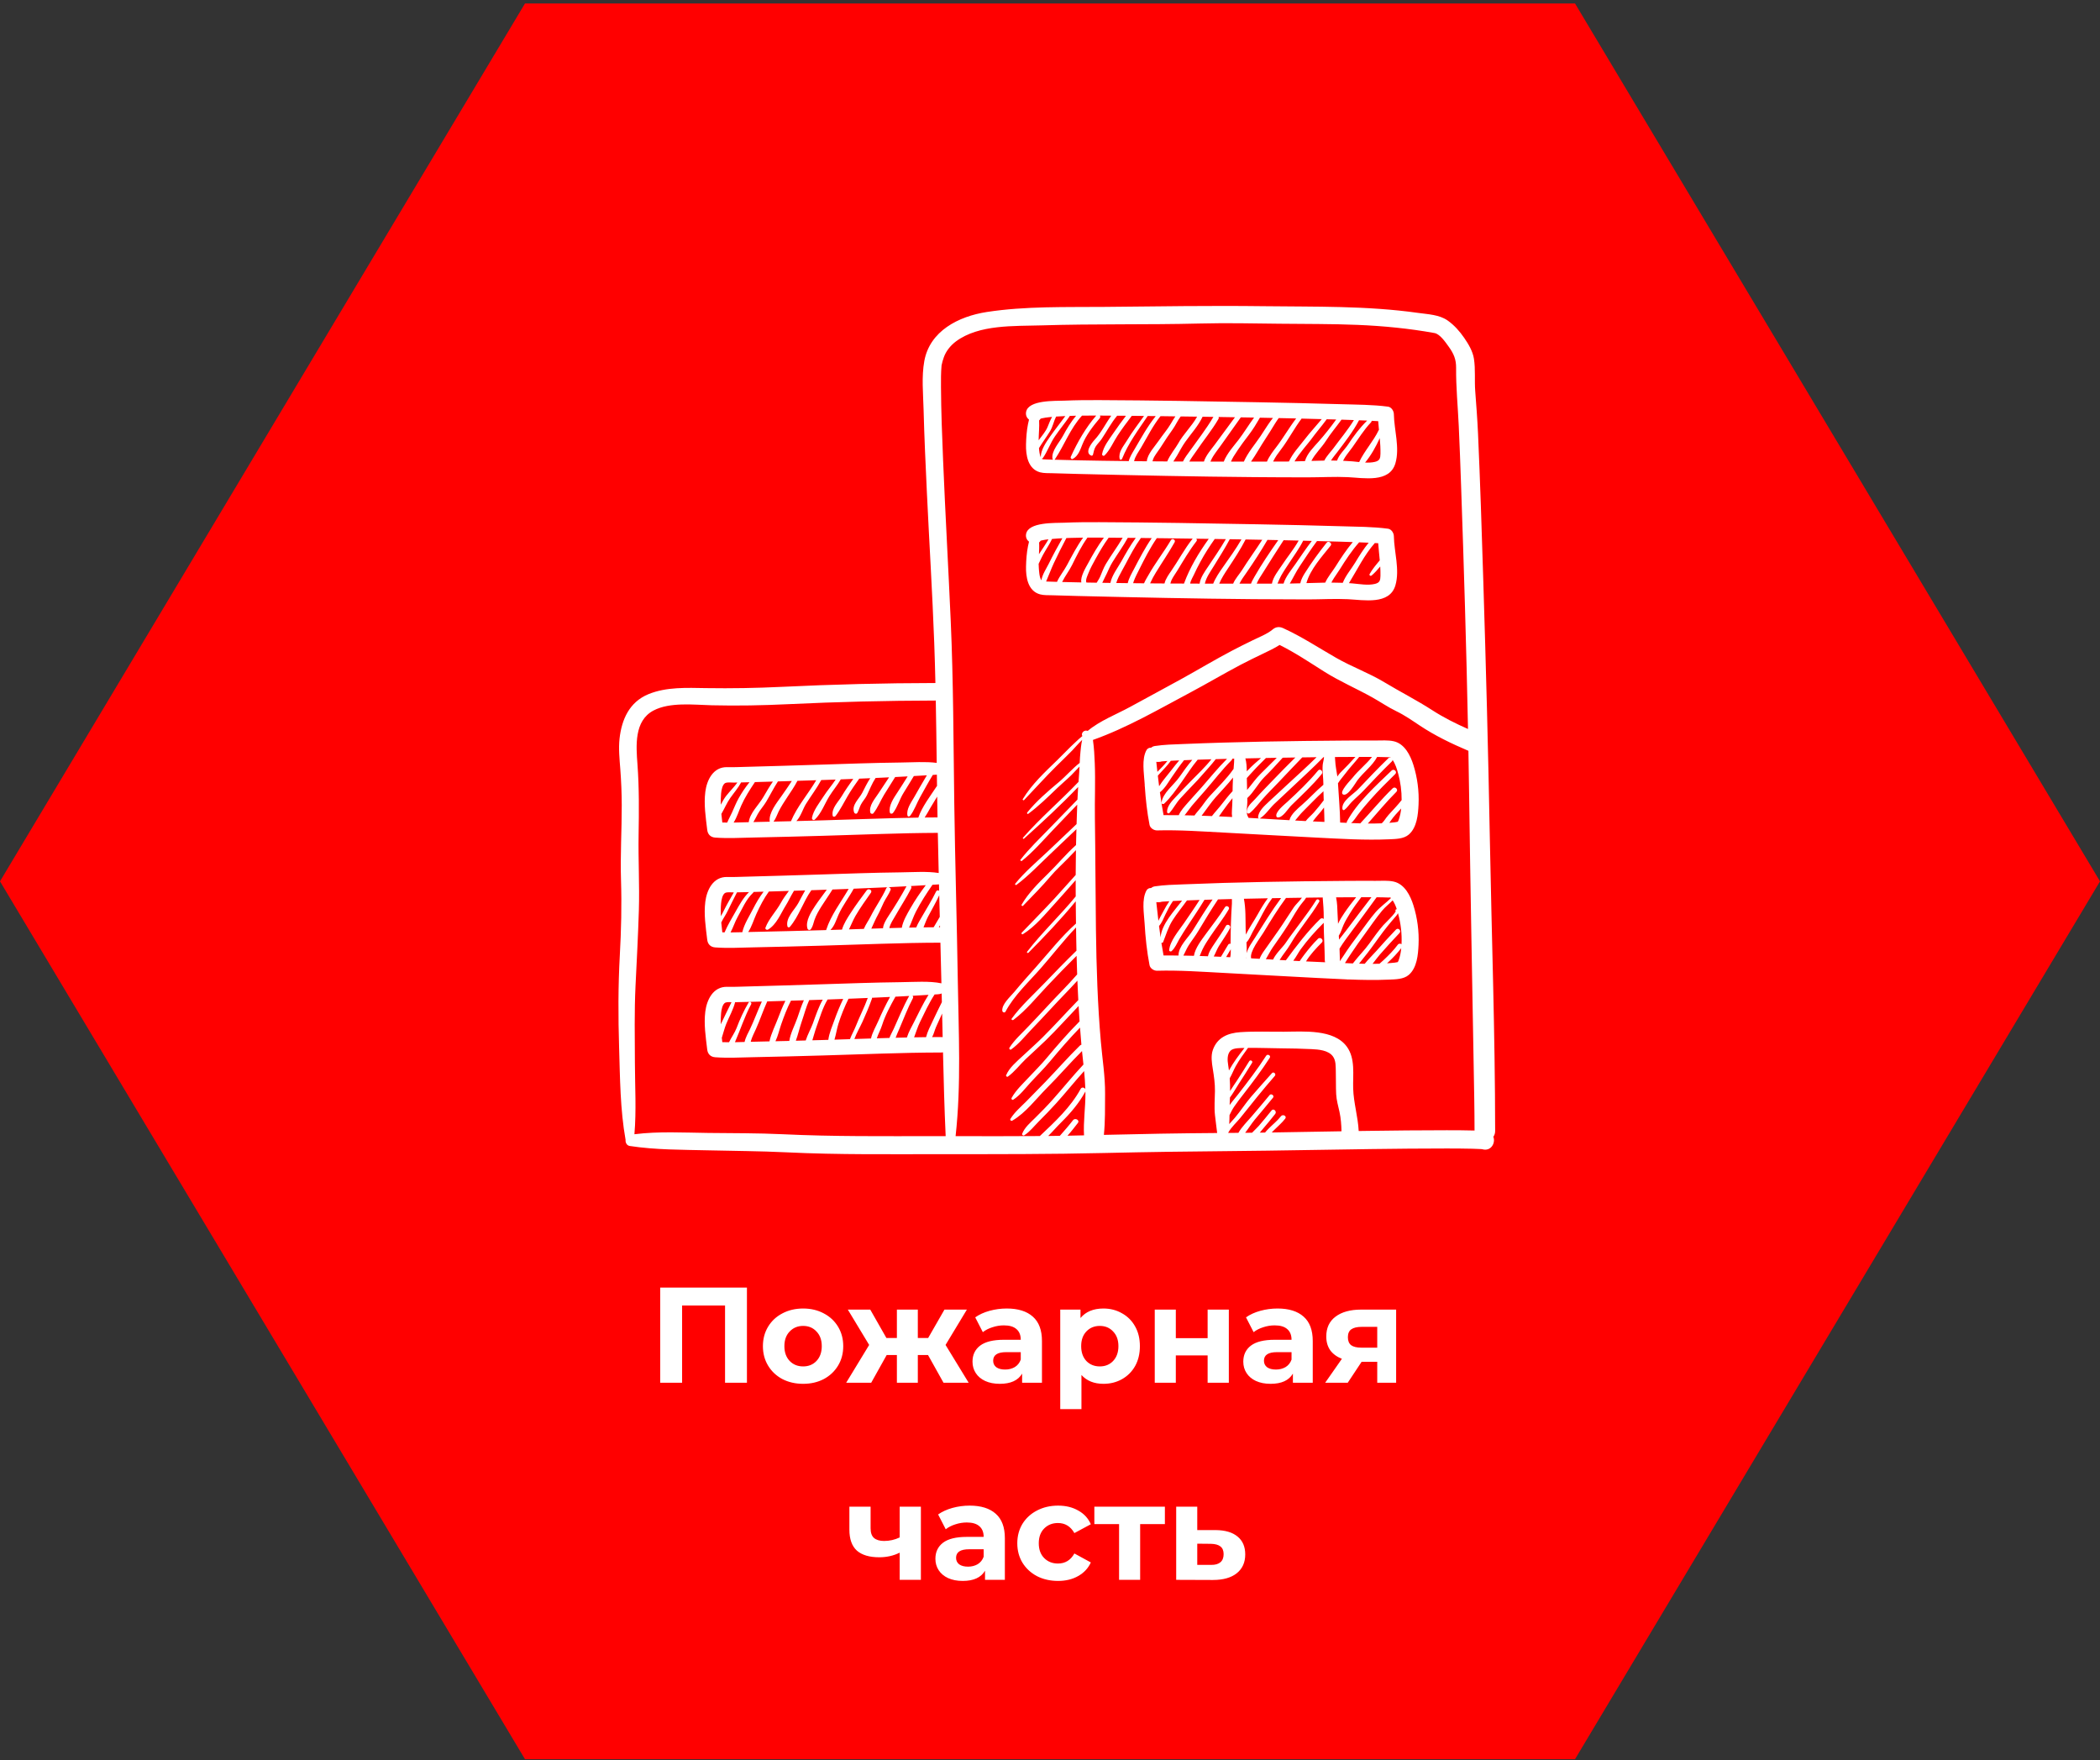
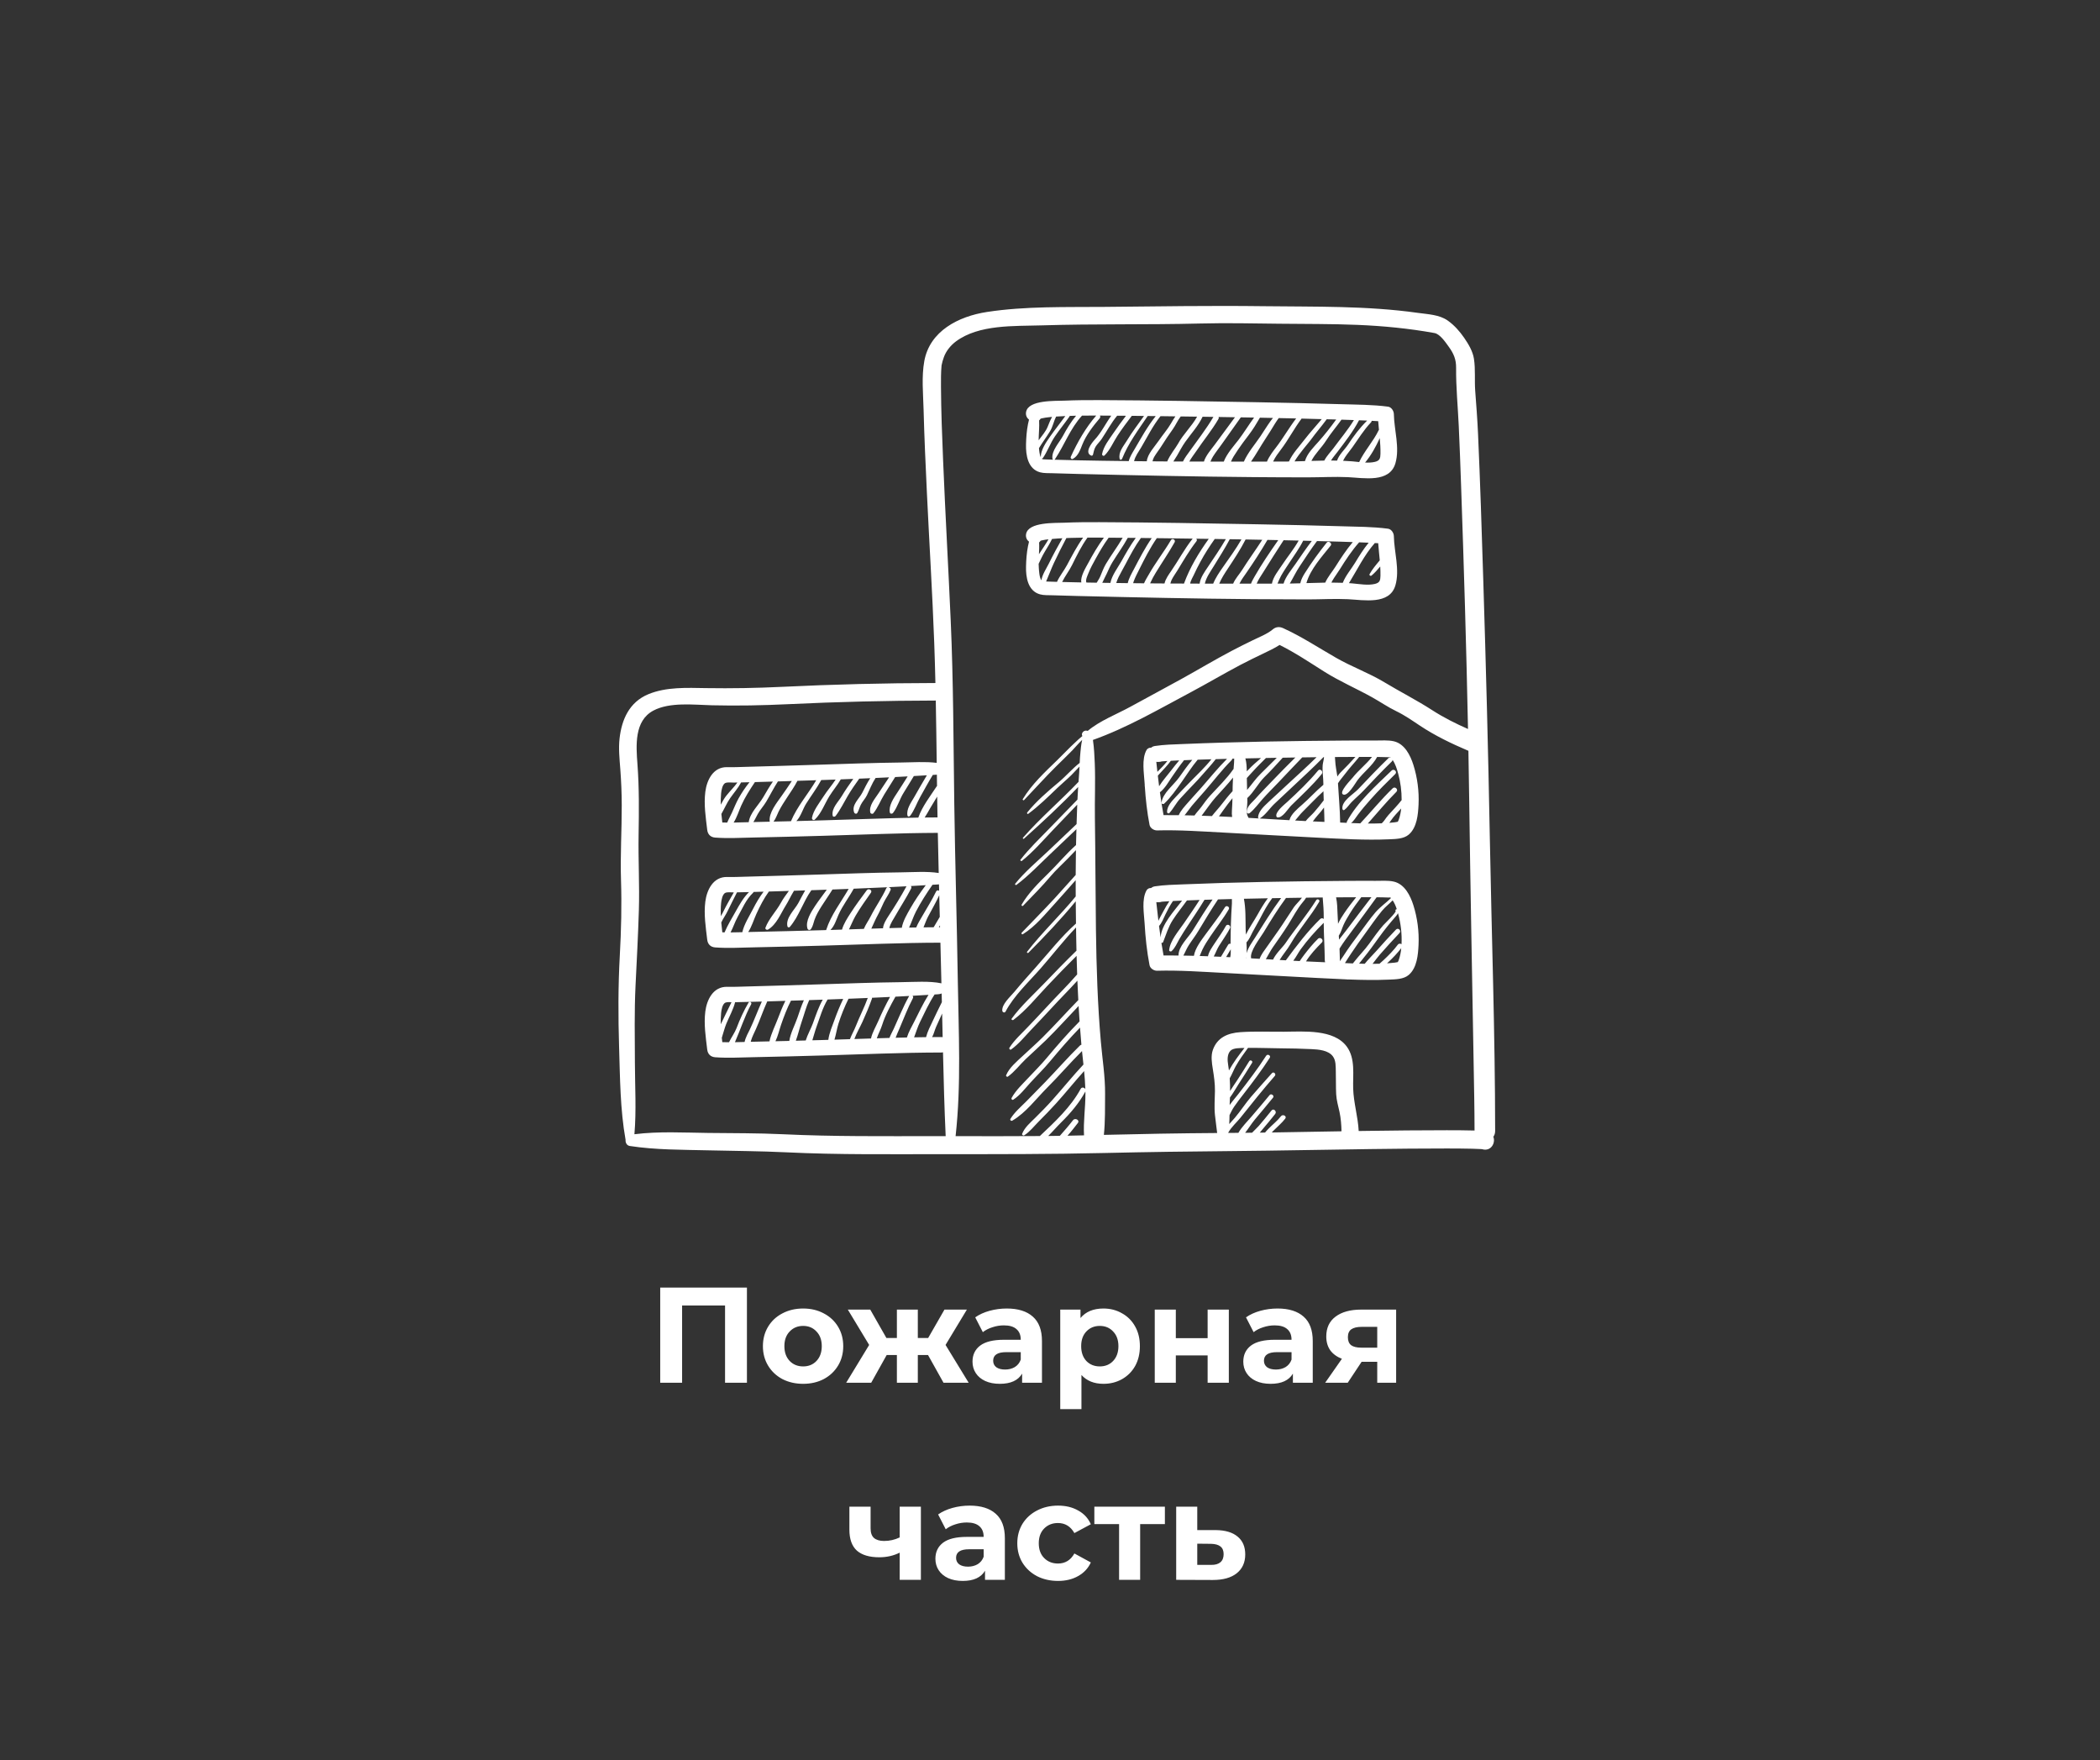
<svg xmlns="http://www.w3.org/2000/svg" width="309" height="259" viewBox="0 0 309 259" fill="none">
  <rect x="0" y="0" width="309" height="259" fill="#333333" stroke="none" />
-   <path d="M231.75 0.508H77.25L0 129.668L77.25 258.829H231.75L309 129.668L231.75 0.508Z" fill="#FF0000" />
-   <path d="M193.945 113.367C192.603 114.999 190.981 116.537 189.423 117.975C188.97 118.393 187.576 119.48 187.825 120.136C187.846 120.192 187.889 120.251 187.955 120.262C188.712 120.387 189.52 118.981 189.987 118.52C191.505 117.023 193.138 115.536 194.479 113.884C194.775 113.519 194.248 112.998 193.945 113.367ZM220 166.403C219.993 152.045 219.483 137.681 219.218 123.325C218.984 110.643 218.648 97.966 218.251 85.288C218.027 78.113 217.802 70.938 217.48 63.766C217.386 61.682 217.226 59.614 217.068 57.535C216.948 55.968 217.122 54.335 216.88 52.785C216.706 51.676 216.077 50.624 215.443 49.704C214.788 48.753 213.992 47.851 213.037 47.172C211.792 46.288 210.137 46.243 208.655 46.034C201.132 44.971 193.532 45.147 185.953 45.05C178.154 44.95 170.346 45.077 162.547 45.151C156.823 45.204 150.891 45.028 145.216 45.9C141.012 46.547 136.81 48.712 136.006 53.115C135.585 55.418 135.837 57.915 135.898 60.235C136.005 64.313 136.192 68.39 136.385 72.466C136.735 79.84 137.194 87.21 137.466 94.587C137.539 96.555 137.593 98.523 137.639 100.49C130.108 100.501 122.581 100.689 115.059 101.052C111.324 101.232 107.63 101.298 103.889 101.239C101.077 101.194 98.037 101.043 95.396 102.138C92.593 103.301 91.475 105.87 91.163 108.659C90.996 110.158 91.163 111.689 91.275 113.185C91.407 114.944 91.482 116.717 91.485 118.481C91.492 122.152 91.259 125.812 91.376 129.484C91.495 133.187 91.404 136.886 91.2 140.586C90.95 145.101 90.957 149.578 91.096 154.097C91.235 158.607 91.251 163.245 92.048 167.696C92.011 168.101 92.218 168.536 92.672 168.605C96.484 169.188 100.35 169.15 104.201 169.244C108.019 169.338 111.833 169.349 115.648 169.534C123.421 169.913 131.202 169.804 138.983 169.807C146.801 169.81 154.613 169.82 162.43 169.637C168.747 169.49 175.074 169.406 181.393 169.352C188.164 169.293 194.934 169.143 201.705 169.058C205.428 169.011 209.152 168.969 212.875 168.972C214.136 168.973 215.398 168.978 216.658 169.009C217.053 169.019 217.449 169.032 217.844 169.056C217.924 169.061 218.004 169.069 218.084 169.076C218.095 169.078 218.106 169.081 218.115 169.083C219.373 169.446 220.1 168.16 219.734 167.249C219.898 167.029 220 166.748 220 166.403ZM138.319 136.419C138.261 136.419 138.203 136.42 138.145 136.42C138.201 136.329 138.258 136.239 138.312 136.146L138.319 136.419ZM138.281 134.901C137.987 135.411 137.67 135.913 137.381 136.425C136.883 136.429 136.385 136.433 135.887 136.439C136.114 135.894 136.308 135.326 136.56 134.852C137.115 133.808 137.71 132.788 138.203 131.715C138.229 132.777 138.255 133.839 138.281 134.901ZM138.187 131.06C138.044 130.958 137.839 130.956 137.742 131.159C137.14 132.416 136.387 133.593 135.695 134.803C135.418 135.287 135.048 135.863 134.818 136.456C134.466 136.462 134.113 136.468 133.761 136.475C134.134 135.695 134.4 134.831 134.786 134.094C135.497 132.733 136.326 131.436 137.208 130.174C137.489 130.156 137.77 130.14 138.051 130.122C138.092 130.119 138.129 130.115 138.164 130.111C138.171 130.427 138.179 130.744 138.187 131.06ZM127.531 130.992C126.718 132.09 125.901 133.184 125.162 134.332C124.719 135.02 124.139 135.895 123.897 136.768C123.328 136.786 122.759 136.803 122.19 136.821C122.799 136.232 123.046 135.33 123.381 134.578C123.972 133.251 124.917 132.042 125.617 130.752C127.274 130.687 128.931 130.616 130.587 130.537C130.511 130.557 130.445 130.606 130.408 130.691C129.779 132.107 128.813 133.418 128.117 134.817C127.825 135.405 127.37 136.019 127.108 136.663C126.38 136.687 125.652 136.711 124.924 136.735C125.252 136.069 125.526 135.358 125.884 134.741C126.566 133.565 127.373 132.459 128.151 131.342C128.412 130.967 127.796 130.633 127.531 130.992ZM107.084 134.002C107.512 133.085 107.995 132.194 108.442 131.287C109.032 131.275 109.622 131.263 110.211 131.249C109.385 132.063 108.822 133.077 108.262 134.076C107.721 135.041 107.063 136.113 106.614 137.178C106.504 137.176 106.393 137.171 106.283 137.168C106.225 136.688 106.171 136.207 106.129 135.726C106.402 135.126 106.805 134.598 107.084 134.002ZM106.067 134.791C106.039 134.158 106.044 133.523 106.106 132.886C106.146 132.477 106.281 131.525 106.768 131.345C107.095 131.224 107.608 131.303 107.963 131.297C107.968 131.297 107.972 131.297 107.977 131.297C107.453 132.23 106.899 133.148 106.437 134.111C106.326 134.341 106.199 134.566 106.067 134.791ZM108.529 134.933C109.236 133.685 109.747 132.347 110.826 131.336C110.861 131.302 110.88 131.266 110.89 131.23C111.379 131.217 111.867 131.204 112.355 131.19C111.754 131.988 111.248 132.846 110.795 133.744C110.284 134.754 109.477 135.988 109.228 137.15C108.65 137.166 108.071 137.18 107.492 137.183C107.885 136.457 108.138 135.624 108.529 134.933ZM111.297 134.459C111.822 133.319 112.395 132.189 113.135 131.167C114.115 131.138 115.096 131.107 116.076 131.077C115.658 131.643 115.237 132.21 114.91 132.812C114.237 134.056 113.122 135.168 112.632 136.486C112.554 136.696 112.825 136.872 113.009 136.766C114.255 136.046 114.897 134.374 115.623 133.214C116.021 132.579 116.328 131.884 116.72 131.242C116.759 131.178 116.799 131.116 116.84 131.053C116.881 131.052 116.922 131.051 116.962 131.05C117.467 131.034 117.971 131.018 118.475 131.002C118.115 131.609 117.806 132.249 117.467 132.864C116.893 133.905 115.579 135.031 115.865 136.297C115.896 136.436 116.11 136.498 116.208 136.385C117.555 134.818 118.187 132.659 119.384 130.974C120.141 130.95 120.897 130.924 121.654 130.898C121.101 131.677 120.505 132.428 119.976 133.222C119.383 134.113 118.465 135.531 118.817 136.624C118.892 136.856 119.192 136.882 119.328 136.689C119.616 136.28 119.681 135.822 119.841 135.354C120.085 134.638 120.478 133.98 120.88 133.339C121.404 132.504 121.98 131.707 122.491 130.869C123.286 130.841 124.081 130.813 124.875 130.782C123.731 132.753 122.265 134.634 121.572 136.801C121.568 136.814 121.569 136.827 121.568 136.839C121.401 136.844 121.233 136.849 121.066 136.854C117.691 136.948 114.316 137.04 110.94 137.105C110.658 137.11 110.377 137.118 110.094 137.125C110.623 136.323 110.927 135.263 111.297 134.459ZM129.189 134.569C129.512 133.989 129.747 133.361 130.041 132.767C130.351 132.142 130.775 131.599 131.038 130.948C131.125 130.734 130.929 130.558 130.728 130.53C131.613 130.487 132.498 130.443 133.382 130.395C132.562 131.906 131.642 133.391 130.694 134.83C130.463 135.181 129.961 135.969 129.928 136.574C129.355 136.591 128.782 136.609 128.209 136.628C128.531 135.935 128.827 135.22 129.189 134.569ZM130.881 136.467C131.035 135.839 131.434 135.278 131.752 134.721C132.514 133.388 133.354 132.101 134.06 130.738C134.133 130.597 134.109 130.462 134.036 130.36C134.764 130.32 135.492 130.278 136.22 130.235C135.404 131.326 134.632 132.447 133.96 133.628C133.492 134.45 132.867 135.49 132.691 136.5C132.081 136.515 131.472 136.53 130.862 136.548C130.869 136.521 130.875 136.494 130.881 136.467ZM137.949 120.263C137.319 120.265 136.69 120.269 136.06 120.277C136.364 119.823 136.619 119.336 136.897 118.857C137.221 118.299 137.557 117.748 137.898 117.2C137.913 118.221 137.931 119.242 137.949 120.263ZM137.875 115.638C137.851 115.662 137.828 115.688 137.808 115.72C136.902 117.105 135.677 118.677 135.124 120.292C130.437 120.368 125.748 120.565 121.066 120.695C119.77 120.731 118.475 120.765 117.18 120.8C117.839 120.124 118.129 119.022 118.602 118.264C119.338 117.086 120.184 115.985 120.84 114.767C121.546 114.743 122.252 114.719 122.958 114.694C122.419 115.529 121.73 116.312 121.211 117.122C120.611 118.058 119.664 119.24 119.476 120.33C119.436 120.564 119.709 120.758 119.905 120.571C120.852 119.673 121.355 118.237 122.035 117.14C122.555 116.303 123.219 115.524 123.714 114.666C124.328 114.644 124.941 114.621 125.554 114.596C124.961 115.426 124.378 116.261 123.855 117.135C123.321 118.026 122.338 118.898 122.518 119.996C122.555 120.216 122.847 120.189 122.953 120.051C123.617 119.185 124.17 118.078 124.724 117.127C125.239 116.242 125.834 115.401 126.43 114.561C126.97 114.539 127.509 114.517 128.049 114.494C127.602 115.171 127.25 115.905 126.877 116.635C126.416 117.536 125.261 118.439 125.684 119.539C125.758 119.731 126.035 119.798 126.152 119.598C126.381 119.211 126.458 118.807 126.661 118.402C126.908 117.908 127.31 117.514 127.554 117.017C127.981 116.146 128.308 115.257 128.839 114.459C129.5 114.429 130.16 114.399 130.821 114.367C130.287 115.166 129.752 115.966 129.227 116.77C128.7 117.574 127.836 118.536 128.058 119.542C128.097 119.721 128.385 119.812 128.51 119.658C129.157 118.859 129.558 117.786 130.102 116.902C130.633 116.038 131.174 115.18 131.716 114.323C132.329 114.292 132.943 114.26 133.556 114.227C133.053 115.017 132.564 115.815 132.045 116.595C131.515 117.392 130.718 118.562 130.936 119.539C130.988 119.771 131.284 119.754 131.405 119.598C132.076 118.734 132.374 117.555 132.975 116.617C133.489 115.813 133.964 114.988 134.466 114.177C135.104 114.142 135.743 114.104 136.381 114.066C135.733 115.125 135.134 116.211 134.514 117.286C134.062 118.068 133.332 119.062 133.528 119.988C133.568 120.18 133.813 120.162 133.911 120.037C134.538 119.239 134.888 118.168 135.386 117.284C136.003 116.189 136.595 115.083 137.255 114.012C137.454 114 137.654 113.988 137.854 113.975C137.86 114.53 137.868 115.084 137.875 115.638ZM113.26 120.858C113.261 120.87 113.267 120.882 113.27 120.893C112.493 120.911 111.717 120.931 110.94 120.946C110.911 120.947 110.882 120.948 110.853 120.948C111.093 120.575 111.274 120.167 111.494 119.772C111.855 119.126 112.365 118.584 112.742 117.951C113.336 116.955 113.843 115.929 114.465 114.968C115.147 114.947 115.829 114.926 116.512 114.905C116.021 115.665 115.498 116.403 114.974 117.151C114.287 118.129 113.087 119.607 113.26 120.858ZM107.456 117.402C107.993 116.638 108.621 115.931 109.051 115.115C109.46 115.106 109.87 115.098 110.279 115.088C109.672 115.838 109.126 116.656 108.687 117.443C108.315 118.111 108.031 118.826 107.72 119.52C107.496 120.021 107.211 120.511 107.005 121.023C106.764 121.021 106.523 121.016 106.283 121.009C106.232 120.59 106.185 120.17 106.146 119.751C106.597 118.976 106.946 118.129 107.456 117.402ZM106.06 118.389C106.044 117.836 106.052 117.282 106.106 116.727C106.146 116.318 106.281 115.366 106.768 115.186C107.095 115.065 107.608 115.144 107.963 115.138C108.143 115.135 108.323 115.13 108.503 115.127C108.012 115.81 107.39 116.415 106.868 117.069C106.55 117.466 106.309 117.936 106.06 118.389ZM109.067 118.521C109.598 117.328 110.336 116.178 111.082 115.066C111.963 115.043 112.844 115.017 113.725 114.99C113.216 115.728 112.763 116.504 112.31 117.284C111.629 118.456 110.356 119.578 110.171 120.965C109.434 120.985 108.692 121.009 107.95 121.02C108.436 120.249 108.721 119.296 109.067 118.521ZM114.565 119.408C114.939 118.656 115.407 117.946 115.87 117.244C116.377 116.474 116.914 115.701 117.339 114.879C118.26 114.851 119.181 114.822 120.101 114.792C118.909 116.825 117.297 118.638 116.386 120.821C115.532 120.843 114.677 120.861 113.823 120.881C114.161 120.439 114.314 119.916 114.565 119.408ZM137.555 167.154C130.096 167.157 122.646 167.233 115.193 166.876C111.528 166.701 107.869 166.729 104.201 166.685C100.577 166.643 96.949 166.425 93.351 166.877C93.648 163.395 93.433 159.873 93.421 156.379C93.406 152.6 93.33 148.813 93.513 145.037C93.693 141.328 93.893 137.626 94.005 133.915C94.116 130.226 93.904 126.522 93.966 122.829C94.024 119.349 94.055 115.906 93.797 112.431C93.597 109.737 93.293 106.051 96.149 104.541C98.573 103.259 102.114 103.701 104.752 103.765C108.514 103.857 112.234 103.783 115.992 103.603C123.22 103.256 130.456 103.083 137.693 103.069C137.751 106.125 137.792 109.181 137.831 112.238C136.202 112.026 134.245 112.166 132.564 112.185C128.516 112.231 124.47 112.386 120.424 112.511C116.851 112.622 113.278 112.734 109.706 112.825C108.811 112.848 107.912 112.893 107.017 112.868C104.921 112.808 103.996 114.802 103.782 116.504C103.547 118.373 103.842 120.239 104.062 122.095C104.14 122.749 104.541 123.18 105.238 123.232C107.124 123.372 109.052 123.256 110.939 123.22C114.316 123.156 117.69 123.062 121.066 122.969C126.704 122.813 132.35 122.557 137.992 122.536C138.033 124.505 138.077 126.473 138.124 128.441C136.441 128.168 134.347 128.324 132.564 128.344C128.516 128.39 124.47 128.545 120.423 128.671C116.851 128.781 113.278 128.893 109.705 128.984C108.811 129.007 107.911 129.052 107.017 129.027C104.921 128.968 103.996 130.962 103.782 132.663C103.547 134.533 103.842 136.398 104.062 138.254C104.14 138.908 104.541 139.339 105.238 139.391C107.123 139.531 109.052 139.415 110.939 139.379C114.315 139.315 117.69 139.222 121.065 139.128C126.831 138.968 132.606 138.703 138.375 138.693C138.425 140.687 138.474 142.68 138.522 144.674C136.78 144.301 134.49 144.482 132.564 144.503C128.515 144.549 124.47 144.704 120.423 144.829C116.851 144.94 113.278 145.052 109.705 145.143C108.811 145.166 107.911 145.211 107.017 145.186C104.92 145.127 103.995 147.12 103.781 148.822C103.547 150.691 103.841 152.557 104.061 154.413C104.139 155.067 104.54 155.498 105.238 155.55C107.123 155.69 109.051 155.573 110.939 155.538C114.315 155.474 117.69 155.381 121.065 155.287C126.874 155.126 132.692 154.858 138.504 154.851C138.593 154.851 138.676 154.843 138.755 154.828C138.849 158.939 138.961 163.046 139.149 167.156C138.618 167.155 138.087 167.154 137.555 167.154ZM137.23 150.248C136.886 150.977 136.459 151.793 136.264 152.592C135.678 152.598 135.091 152.609 134.504 152.619C134.792 151.863 135.03 151.063 135.367 150.378C136.044 149.002 136.675 147.606 137.518 146.314C137.695 146.302 137.873 146.292 138.051 146.281C138.284 146.266 138.406 146.223 138.557 146.165C138.567 146.591 138.578 147.017 138.588 147.444C138.12 148.371 137.673 149.308 137.23 150.248ZM138.628 149.118C138.629 149.187 138.631 149.257 138.633 149.326C138.657 150.415 138.681 151.504 138.705 152.592C138.641 152.583 138.575 152.576 138.505 152.576C138.056 152.577 137.605 152.582 137.156 152.585C137.415 152.12 137.526 151.556 137.746 151.063C138.036 150.413 138.328 149.764 138.628 149.118ZM110.136 147.52C109.44 148.715 108.869 149.958 108.384 151.247C108.133 151.914 107.619 152.618 107.271 153.342C106.941 153.342 106.612 153.337 106.283 153.327C106.257 153.113 106.232 152.899 106.209 152.685C106.433 151.989 106.61 151.261 106.86 150.647C107.294 149.581 107.887 148.566 108.166 147.451C109.478 147.427 110.789 147.394 112.1 147.356C111.475 148.72 110.974 150.121 110.326 151.477C110.167 151.808 109.7 152.62 109.561 153.3C109.089 153.313 108.615 153.327 108.141 153.335C108.955 151.482 109.561 149.542 110.531 147.743C110.666 147.491 110.281 147.27 110.136 147.52ZM106.059 150.695C106.044 150.146 106.052 149.596 106.106 149.045C106.146 148.636 106.281 147.683 106.768 147.503C107.004 147.416 107.337 147.433 107.638 147.447C107.121 148.535 106.559 149.6 106.059 150.695ZM110.501 153.125C110.673 152.53 110.973 151.968 111.227 151.402C111.831 150.061 112.285 148.675 112.896 147.333C113.785 147.307 114.674 147.279 115.563 147.252C115.157 148.074 114.812 148.922 114.491 149.786C114.104 150.826 113.461 152.059 113.224 153.212C112.462 153.229 111.701 153.249 110.94 153.264C110.782 153.267 110.624 153.271 110.466 153.275C110.476 153.224 110.487 153.174 110.501 153.125ZM114.943 150.724C115.358 149.528 115.806 148.351 116.383 147.226C116.576 147.22 116.769 147.214 116.962 147.208C117.403 147.195 117.843 147.181 118.283 147.167C117.907 147.998 117.631 148.87 117.334 149.738C116.978 150.781 116.314 151.985 116.142 153.145C115.462 153.162 114.783 153.175 114.103 153.192C114.478 152.408 114.679 151.485 114.943 150.724ZM117.974 150.288C118.342 149.23 118.607 148.155 119.067 147.143C119.732 147.122 120.397 147.099 121.062 147.077C120.435 148.181 120.038 149.387 119.608 150.575C119.342 151.31 118.833 152.205 118.555 153.08C118.07 153.093 117.585 153.107 117.1 153.119C117.441 152.193 117.661 151.184 117.974 150.288ZM120.139 151.081C120.642 149.715 121.021 148.315 121.774 147.053C122.541 147.027 123.307 146.999 124.073 146.97C123.591 147.971 123.167 148.993 122.794 150.038C122.484 150.903 122.01 151.982 121.881 152.989C121.609 152.997 121.337 153.005 121.066 153.013C120.554 153.027 120.042 153.04 119.529 153.054C119.747 152.381 119.92 151.677 120.139 151.081ZM123.371 150.607C123.769 149.352 124.27 148.128 124.851 146.942C125.796 146.906 126.741 146.867 127.686 146.827C127.179 148.229 126.485 149.55 125.942 150.934C125.678 151.605 125.311 152.226 125.064 152.889C124.304 152.914 123.545 152.938 122.785 152.961C123.022 152.185 123.143 151.326 123.371 150.607ZM126.903 150.34C127.411 149.223 127.889 148.096 128.297 146.941C128.315 146.889 128.318 146.842 128.31 146.799C129.195 146.761 130.079 146.72 130.963 146.677C130.322 147.833 129.755 149.02 129.229 150.23C128.885 151.02 128.349 151.907 128.161 152.788C127.346 152.814 126.531 152.841 125.716 152.868C126.029 151.996 126.549 151.119 126.903 150.34ZM129.799 150.806C130.25 149.372 131.023 147.96 131.756 146.638C132.431 146.604 133.107 146.569 133.783 146.532C133.779 146.539 133.774 146.544 133.77 146.551C132.892 148.11 132.241 149.767 131.496 151.387C131.334 151.741 131.058 152.221 130.875 152.706C130.255 152.724 129.635 152.742 129.015 152.761C129.237 152.097 129.586 151.481 129.799 150.806ZM132.36 151.303C133.002 149.815 133.561 148.301 134.326 146.865C134.4 146.726 134.361 146.594 134.274 146.505C135.057 146.462 135.84 146.416 136.623 146.368C135.823 147.64 135.191 148.999 134.513 150.334C134.19 150.969 133.697 151.817 133.444 152.641C132.89 152.653 132.336 152.665 131.783 152.68C131.954 152.21 132.167 151.75 132.36 151.303ZM159.507 167.04C158.695 167.06 157.883 167.078 157.071 167.093C157.624 166.492 158.119 165.832 158.599 165.221C158.922 164.809 158.199 164.405 157.882 164.816C157.27 165.611 156.612 166.361 155.949 167.109C155.378 167.117 154.808 167.126 154.237 167.132C154.891 166.489 155.488 165.785 156.139 165.14C157.516 163.776 158.785 162.294 159.701 160.597C159.703 160.594 159.704 160.591 159.706 160.587C159.708 160.708 159.712 160.828 159.713 160.948C159.718 162.946 159.391 165.03 159.507 167.04ZM159.899 107.496C159.417 107.421 159.031 107.941 159.265 108.29C158.897 108.571 158.56 108.909 158.257 109.185C157.325 110.033 156.466 110.967 155.56 111.843C153.724 113.616 151.821 115.392 150.496 117.567C150.427 117.681 150.592 117.808 150.687 117.709C152.25 116.082 153.745 114.4 155.349 112.808C156.149 112.014 156.967 111.237 157.753 110.43C158.19 109.981 158.689 109.364 159.235 108.858C159.082 109.454 158.992 110.52 158.983 110.608C158.925 111.151 158.895 111.697 158.868 112.244C157.788 113.079 156.847 114.193 155.83 115.044C154.198 116.409 152.471 117.888 151.148 119.54C151.07 119.639 151.177 119.823 151.301 119.732C152.836 118.601 154.2 117.258 155.567 115.944C156.243 115.294 156.972 114.699 157.643 114.039C158.046 113.642 158.429 113.194 158.841 112.781C158.815 113.338 158.79 113.894 158.742 114.448C158.726 114.642 158.712 114.837 158.697 115.032C156.036 117.83 153.062 120.341 150.528 123.249C150.444 123.346 150.575 123.478 150.673 123.39C153.405 120.939 156.11 118.433 158.643 115.785C158.602 116.403 158.568 117.022 158.539 117.642C157.201 119.004 155.873 120.375 154.548 121.75C153.059 123.296 151.473 124.788 150.162 126.482C150.06 126.614 150.268 126.737 150.382 126.646C152.051 125.3 153.462 123.663 154.93 122.119C156.118 120.869 157.309 119.623 158.507 118.382C158.469 119.337 158.44 120.291 158.411 121.245C156.998 122.6 155.575 123.946 154.149 125.288C152.532 126.812 150.788 128.277 149.394 130C149.29 130.129 149.446 130.28 149.579 130.179C151.365 128.834 152.916 127.186 154.533 125.659C155.822 124.441 157.109 123.22 158.389 121.992C158.387 122.048 158.385 122.104 158.384 122.16C158.361 122.883 158.344 123.606 158.329 124.33C156.873 125.622 155.609 127.169 154.227 128.518C152.84 129.873 151.28 131.424 150.325 133.101C150.252 133.229 150.43 133.371 150.537 133.259C151.916 131.827 153.334 130.409 154.613 128.891C155.354 128.012 156.255 127.209 157.059 126.381C157.476 125.951 157.888 125.506 158.316 125.078C158.295 126.294 158.283 127.512 158.279 128.73C157.228 129.871 156.22 131.049 155.164 132.187C153.582 133.893 151.951 135.545 150.339 137.222C150.231 137.335 150.372 137.531 150.514 137.442C152.399 136.266 153.782 134.503 155.257 132.898C156.283 131.782 157.264 130.626 158.278 129.499C158.277 130.296 158.279 131.094 158.283 131.891C155.993 134.683 153.335 137.177 151.128 140.029C151.041 140.142 151.229 140.275 151.326 140.177C153.733 137.75 156.116 135.242 158.288 132.604C158.297 133.696 158.309 134.786 158.324 135.877C156.136 137.83 154.345 140.134 152.406 142.312C151.335 143.515 150.264 144.711 149.238 145.95C148.661 146.645 147.392 147.745 147.479 148.707C147.499 148.933 147.831 149.071 147.957 148.833C149.194 146.486 151.407 144.438 153.159 142.44C154.899 140.454 156.508 138.364 158.333 136.449C158.341 137.018 158.35 137.587 158.359 138.156C158.369 138.728 158.381 139.3 158.394 139.871C156.806 141.416 155.264 143.003 153.733 144.6C152.099 146.305 150.256 147.956 148.868 149.859C148.751 150.018 148.991 150.151 149.124 150.05C151.005 148.627 152.543 146.703 154.152 145.006C155.553 143.529 156.965 142.064 158.412 140.63C158.435 141.542 158.463 142.453 158.496 143.364C157.059 145.024 155.471 146.557 153.989 148.18C153.089 149.164 152.161 150.125 151.243 151.094C150.314 152.074 149.25 153.017 148.529 154.156C148.437 154.302 148.63 154.513 148.784 154.403C149.893 153.609 150.77 152.514 151.699 151.535C152.713 150.466 153.732 149.403 154.726 148.317C155.974 146.952 157.293 145.652 158.53 144.281C158.568 145.234 158.613 146.186 158.663 147.138C156.893 148.955 155.204 150.845 153.401 152.633C152.452 153.573 151.444 154.456 150.47 155.371C149.591 156.195 148.504 157.082 148.042 158.202C147.986 158.338 148.181 158.482 148.303 158.396C149.289 157.692 150.056 156.65 150.93 155.816C151.898 154.893 152.903 154.009 153.86 153.076C155.536 151.44 157.093 149.696 158.709 148.005C158.752 148.76 158.801 149.515 158.852 150.27C157.143 151.989 155.557 153.814 154.005 155.668C153.173 156.663 152.254 157.568 151.369 158.519C150.492 159.462 149.46 160.41 148.848 161.541C148.767 161.691 148.939 161.895 149.103 161.788C150.084 161.149 150.803 160.182 151.578 159.331C152.55 158.263 153.585 157.262 154.507 156.153C155.922 154.452 157.373 152.778 158.918 151.186C158.98 152.028 159.046 152.869 159.121 153.709C159.049 153.721 158.977 153.755 158.912 153.819C157.136 155.555 155.512 157.427 153.785 159.209C152.87 160.154 151.951 161.099 151.022 162.033C150.202 162.858 149.289 163.623 148.677 164.612C148.574 164.779 148.779 164.977 148.951 164.877C150.941 163.726 152.45 161.661 154.047 160.067C155.817 158.301 157.436 156.401 159.209 154.637C159.276 155.299 159.35 155.96 159.421 156.62C157.836 158.312 156.389 160.116 154.845 161.841C154.033 162.75 153.177 163.618 152.309 164.477C151.599 165.179 150.765 165.875 150.403 166.811C150.34 166.975 150.56 167.126 150.705 167.036C151.537 166.511 152.16 165.685 152.848 164.997C153.712 164.133 154.56 163.26 155.378 162.356C156.793 160.793 158.104 159.146 159.519 157.583C159.604 158.463 159.672 159.343 159.699 160.228C159.559 159.993 159.176 159.898 159.009 160.206C157.565 162.873 155.222 165.056 153.004 167.142C148.872 167.176 144.741 167.162 140.609 167.156C141.452 159.553 141.05 151.824 140.932 144.193C140.798 135.542 140.536 126.892 140.415 118.24C140.291 109.269 140.288 100.309 139.892 91.34C139.545 83.475 139.095 75.615 138.771 67.749C138.622 64.133 138.477 60.515 138.459 56.896C138.454 55.881 138.448 54.86 138.537 53.848C138.54 53.813 138.542 53.786 138.544 53.763C138.546 53.755 138.547 53.748 138.549 53.737C138.621 53.342 138.741 52.957 138.873 52.578C139.191 51.663 139.874 50.816 140.661 50.231C144.058 47.709 149.232 47.998 153.282 47.871C161.021 47.629 168.763 47.793 176.5 47.599C180.428 47.5 184.358 47.581 188.285 47.629C192.111 47.676 195.937 47.639 199.761 47.799C203.558 47.957 207.342 48.323 211.08 49C211.896 49.148 212.727 50.399 213.159 50.993C213.904 52.018 214.267 52.874 214.256 54.112C214.231 56.969 214.512 59.804 214.645 62.655C214.781 65.57 214.885 68.487 214.987 71.403C215.403 83.35 215.768 95.302 216.006 107.255C214.188 106.452 212.422 105.572 210.746 104.489C208.447 103.004 206.035 101.786 203.696 100.376C201.434 99.013 198.905 98.103 196.607 96.787C194.018 95.305 191.53 93.655 188.8 92.415C188.253 92.166 187.733 92.216 187.272 92.605C186.493 93.264 185.26 93.748 184.336 94.197C183.302 94.7 182.273 95.212 181.256 95.747C178.768 97.055 176.359 98.502 173.9 99.86C171.382 101.25 168.844 102.605 166.321 103.987C164.289 105.101 161.843 106.023 160.053 107.532C160.005 107.518 159.954 107.504 159.899 107.496ZM181.058 154.588C181.484 154.151 182.552 154.199 183.117 154.184C182.284 155.244 181.473 156.323 180.831 157.495C180.797 157.221 180.758 156.945 180.712 156.667C180.6 156.003 180.545 155.113 181.058 154.588ZM187.127 166.615C187.229 166.509 187.332 166.404 187.435 166.301C188.005 165.731 188.621 165.218 189.114 164.58C189.395 164.216 188.763 163.867 188.486 164.225C187.951 164.914 187.241 165.46 186.633 166.087C186.481 166.244 186.302 166.429 186.142 166.63C185.884 166.633 185.627 166.636 185.369 166.64C185.501 166.477 185.628 166.318 185.753 166.175C186.403 165.432 187.018 164.66 187.635 163.892C187.93 163.525 187.4 163.004 187.101 163.376C186.482 164.143 185.861 164.909 185.215 165.656C184.932 165.982 184.555 166.305 184.232 166.653C183.892 166.657 183.551 166.661 183.212 166.664C183.709 166.033 184.143 165.32 184.625 164.736C185.522 163.648 186.448 162.584 187.327 161.483C187.55 161.204 187.046 160.828 186.822 161.106C185.953 162.18 185.043 163.221 184.151 164.277C183.558 164.979 182.708 165.802 182.22 166.671C181.728 166.675 181.236 166.679 180.744 166.681C180.737 166.681 180.73 166.681 180.722 166.681C180.725 166.668 180.727 166.655 180.729 166.642C181.159 165.841 182.035 165.059 182.494 164.484C184.163 162.39 185.81 160.322 187.579 158.298C187.825 158.016 187.407 157.607 187.157 157.89C186.127 159.055 185.077 160.202 184.07 161.386C183.226 162.379 182.529 163.479 181.689 164.469C181.529 164.658 181.206 164.99 180.872 165.38C180.899 164.942 180.909 164.502 180.915 164.062C181.121 163.647 181.32 163.23 181.586 162.837C182.017 162.201 182.499 161.586 182.97 160.977C184.321 159.235 185.647 157.478 186.838 155.629C187.048 155.302 186.515 155.004 186.306 155.328C185.035 157.3 183.607 159.163 182.165 161.02C181.817 161.468 181.337 162.006 180.934 162.583C180.939 162.405 180.945 162.227 180.953 162.051C180.963 161.856 180.971 161.663 180.978 161.471C181.454 160.844 181.837 160.138 182.26 159.482C182.927 158.448 183.596 157.416 184.235 156.366C184.394 156.105 183.974 155.869 183.816 156.129C183.248 157.062 182.658 157.981 182.065 158.899C181.722 159.43 181.336 159.962 180.998 160.513C181.003 159.886 180.988 159.267 180.944 158.645C181.279 158.07 181.516 157.424 181.837 156.851C182.361 155.915 182.999 155.044 183.633 154.174C185.243 154.15 186.864 154.224 188.472 154.236C189.976 154.247 191.488 154.28 192.991 154.353C194.036 154.404 195.463 154.515 196.126 155.42C196.59 156.053 196.532 156.909 196.555 157.646C196.59 158.758 196.551 159.871 196.608 160.983C196.655 161.89 196.913 162.728 197.102 163.611C197.301 164.543 197.371 165.492 197.393 166.441C193.972 166.498 190.55 166.565 187.127 166.615ZM216.776 166.326C215.477 166.29 214.175 166.288 212.875 166.287C208.979 166.283 205.083 166.332 201.187 166.383C200.765 166.389 200.343 166.395 199.922 166.401C199.816 164.285 199.175 162.262 199.11 160.159C199.047 158.134 199.462 155.748 198.175 153.99C196.263 151.38 191.829 151.775 188.925 151.794C186.802 151.808 184.643 151.713 182.525 151.857C180.643 151.985 179.113 152.653 178.467 154.458C178.15 155.343 178.31 156.371 178.455 157.269C178.632 158.372 178.783 159.402 178.771 160.527C178.757 161.706 178.646 162.875 178.773 164.052C178.867 164.934 178.997 165.813 179.097 166.695C173.542 166.732 167.98 166.831 162.427 166.97C162.634 164.987 162.588 162.91 162.605 160.949C162.627 158.383 162.206 155.832 161.984 153.278C161.504 147.793 161.332 142.286 161.26 136.782C161.188 131.304 161.187 125.825 161.106 120.346C161.066 117.663 161.196 114.969 161.087 112.289C161.042 111.176 160.986 110.057 160.829 108.953C160.825 108.924 160.821 108.894 160.816 108.865C165.827 107.084 170.467 104.372 175.128 101.893C177.61 100.573 180.026 99.139 182.513 97.827C183.637 97.233 184.785 96.682 185.932 96.131C186.706 95.759 187.542 95.367 188.287 94.889C190.591 96.034 192.711 97.467 194.882 98.833C197.131 100.247 199.562 101.29 201.88 102.58C203.103 103.261 204.206 104.033 205.472 104.644C206.681 105.228 207.791 106.004 208.902 106.743C211.163 108.248 213.566 109.399 216.067 110.464C216.108 112.71 216.145 114.956 216.175 117.203C216.353 130.415 216.612 143.626 216.842 156.839C216.897 160.002 216.966 163.167 216.968 166.33C216.903 166.329 216.839 166.328 216.776 166.326ZM218.041 169.067C217.834 169.043 217.936 169.048 218.041 169.067V169.067ZM151.411 61.743C151.36 61.966 151.303 62.186 151.261 62.397C151.067 63.376 150.995 64.388 150.971 65.383C150.934 66.939 151.227 68.993 153.037 69.488C153.606 69.644 154.3 69.602 154.883 69.624C156.141 69.671 157.399 69.701 158.656 69.731C167.257 69.937 175.861 70.126 184.464 70.196C187.115 70.218 189.765 70.232 192.416 70.231C194.379 70.231 196.37 70.109 198.33 70.202C200.661 70.312 204.473 71.079 205.324 68.16C205.993 65.865 205.137 63.263 205.097 60.925C205.089 60.47 204.748 59.897 204.233 59.829C201.967 59.529 199.64 59.539 197.357 59.468C193.248 59.341 189.137 59.257 185.026 59.179C177.268 59.032 169.508 58.902 161.748 58.868C160.033 58.86 158.318 58.872 156.604 58.947C155.307 59.004 151.292 58.806 150.979 60.623C150.896 61.105 151.098 61.494 151.411 61.743ZM203.125 66.76C203.112 67.431 203.019 67.782 202.309 67.952C201.854 68.061 201.362 68.075 200.865 68.051C201.749 67 202.453 65.708 203.022 64.466C203.09 65.228 203.141 65.992 203.125 66.76ZM201.827 61.913C202.149 61.929 202.472 61.945 202.794 61.965C202.824 62.392 202.861 62.818 202.903 63.243C202.885 63.263 202.868 63.284 202.855 63.311C202.079 64.931 200.751 66.356 199.992 67.98C199.651 67.944 199.316 67.904 198.999 67.877C198.543 67.838 198.084 67.811 197.624 67.792C197.726 67.596 197.83 67.4 197.953 67.214C198.274 66.727 198.66 66.28 198.998 65.804C199.892 64.547 200.665 63.258 201.744 62.129C201.809 62.061 201.833 61.985 201.827 61.913ZM201.162 61.88C200.073 62.955 199.175 64.165 198.339 65.432C197.866 66.148 197.008 66.905 196.742 67.766C196.444 67.761 196.146 67.757 195.848 67.757C196.118 67.314 196.485 66.894 196.776 66.51C197.896 65.032 199.103 63.488 199.971 61.833C200.368 61.848 200.765 61.863 201.162 61.88ZM197.393 61.743C198.001 61.762 198.609 61.781 199.216 61.803C198.326 63.267 197.184 64.607 196.177 65.985C195.889 66.377 195.2 67.082 194.86 67.765C194.227 67.775 193.593 67.792 192.96 67.811C193.52 66.714 194.428 65.914 195.107 64.851C195.798 63.767 196.642 62.787 197.393 61.743ZM196.608 61.721C195.803 62.84 194.917 63.961 194.032 64.959C193.268 65.82 192.332 66.724 192.015 67.841C191.502 67.857 190.99 67.872 190.479 67.884C191.128 66.761 192.604 65.087 192.862 64.728C193.617 63.679 194.465 62.718 195.218 61.684C195.681 61.697 196.145 61.707 196.608 61.721ZM194.484 61.664C193.655 62.669 192.757 63.626 191.965 64.658C191.173 65.69 190.199 66.705 189.661 67.9C189.401 67.904 189.142 67.907 188.884 67.907C188.367 67.908 187.85 67.909 187.334 67.91C187.341 67.892 187.347 67.874 187.355 67.857C187.647 67.234 188.08 66.663 188.498 66.115C189.583 64.69 190.432 63.025 191.52 61.586C192.508 61.609 193.496 61.638 194.484 61.664ZM188.156 61.511C189.01 61.529 189.865 61.544 190.719 61.564C189.658 62.956 188.776 64.519 187.715 65.884C187.489 66.174 186.754 67.101 186.426 67.911C185.644 67.912 184.861 67.913 184.079 67.913C184.836 66.839 185.483 65.643 186.187 64.584C186.691 63.825 187.166 63.045 187.641 62.269C187.801 62.007 187.981 61.76 188.156 61.511ZM185.389 61.454C186.028 61.466 186.666 61.48 187.305 61.493C187.196 61.627 187.088 61.762 186.988 61.9C186.451 62.638 185.981 63.423 185.471 64.18C184.676 65.362 183.614 66.574 183.027 67.915C182.394 67.915 181.762 67.915 181.129 67.915C181.242 67.658 181.362 67.403 181.51 67.167C181.94 66.485 182.398 65.797 182.878 65.148C183.463 64.359 184.077 63.595 184.6 62.765C184.876 62.327 185.119 61.883 185.389 61.454ZM184.53 61.436C183.722 62.523 183.014 63.714 182.2 64.765C181.631 65.501 180.504 66.755 180.07 67.914C179.416 67.914 178.761 67.913 178.106 67.912C178.216 67.659 178.331 67.408 178.48 67.17C178.85 66.581 179.291 66.026 179.695 65.459C180.655 64.107 181.616 62.755 182.577 61.403C183.228 61.414 183.88 61.424 184.53 61.436ZM179.311 61.349C180.112 61.362 180.914 61.375 181.715 61.389C180.724 62.732 179.732 64.076 178.741 65.42C178.238 66.103 177.435 66.997 177.148 67.91C176.432 67.909 175.716 67.907 175 67.904C175.28 67.375 175.673 66.897 176.006 66.4C177.075 64.803 178.312 63.321 179.278 61.659C179.343 61.549 179.346 61.441 179.311 61.349ZM178.544 61.337C177.493 63.125 176.19 64.783 174.987 66.478C174.758 66.799 174.324 67.347 174.065 67.9C173.594 67.898 173.123 67.897 172.653 67.894C172.857 67.544 173.093 67.21 173.199 67.025C173.584 66.358 173.949 65.655 174.394 65.025C175.27 63.784 176.303 62.689 176.952 61.313C177.483 61.32 178.013 61.329 178.544 61.337ZM176.147 61.302C175.351 62.737 174.109 63.865 173.327 65.305C173.028 65.855 172.136 66.939 171.748 67.889C171.027 67.885 170.305 67.879 169.583 67.874C169.636 67.665 169.695 67.456 169.815 67.248C170.15 66.671 170.588 66.141 170.939 65.57C171.444 64.751 171.991 63.958 172.551 63.174C172.991 62.558 173.271 61.865 173.736 61.269C174.539 61.279 175.343 61.29 176.147 61.302ZM171.364 61.236C171.893 61.243 172.421 61.251 172.95 61.258C172.71 61.599 172.501 61.959 172.287 62.325C171.768 63.208 171.065 64.004 170.489 64.855C169.967 65.625 168.82 66.819 168.748 67.867C168.123 67.862 167.497 67.855 166.872 67.848C167.02 67.145 167.549 66.451 167.903 65.849C168.827 64.283 169.625 62.654 170.759 61.229C170.96 61.231 171.162 61.234 171.364 61.236ZM161.302 61.14C159.729 62.957 158.55 65.043 157.562 67.197C157.473 67.391 157.663 67.63 157.881 67.505C158.667 67.056 158.949 66.177 159.264 65.39C159.813 64.017 160.858 62.661 161.817 61.536C161.927 61.407 161.914 61.255 161.843 61.142C162.4 61.145 162.958 61.151 163.515 61.155C162.676 62.322 162.06 63.633 161.079 64.688C160.627 65.175 159.517 66.617 160.575 67.036C160.677 67.076 160.795 66.993 160.822 66.9C160.943 66.483 160.97 66.119 161.207 65.727C161.46 65.31 161.837 64.982 162.108 64.576C162.873 63.428 163.503 62.221 164.383 61.161C164.815 61.165 165.247 61.167 165.678 61.171C165.037 62.011 164.414 62.862 163.821 63.735C163.198 64.653 162.364 65.696 162.168 66.793C162.133 66.99 162.369 67.162 162.534 66.999C163.344 66.199 163.818 65.03 164.44 64.085C165.095 63.087 165.812 62.127 166.539 61.178C167.137 61.184 167.734 61.192 168.332 61.199C167.461 62.405 166.564 63.593 165.792 64.862C165.293 65.683 164.531 66.504 164.751 67.511C164.791 67.698 165.042 67.659 165.101 67.511C166.011 65.233 167.491 63.245 168.875 61.206C169.269 61.211 169.664 61.215 170.059 61.22C168.827 62.743 167.888 64.49 166.899 66.162C166.616 66.641 166.227 67.25 166.089 67.84C164.788 67.826 163.487 67.809 162.186 67.788C159.839 67.751 157.492 67.707 155.146 67.636C155.177 67.621 155.207 67.598 155.231 67.562C156.629 65.463 157.479 63.038 159.212 61.149C159.908 61.14 160.605 61.138 161.302 61.14ZM157.403 61.19C157.475 61.187 157.548 61.185 157.62 61.182C157.86 61.174 158.099 61.169 158.338 61.164C157.577 62.074 156.97 63.077 156.406 64.127C155.873 65.119 154.714 66.287 154.857 67.464C154.866 67.541 154.913 67.599 154.971 67.631C154.608 67.619 154.245 67.609 153.882 67.596C153.764 67.592 153.647 67.587 153.53 67.58C153.519 67.58 153.513 67.58 153.504 67.579C153.483 67.573 153.459 67.566 153.422 67.558C153.366 67.544 153.316 67.511 153.271 67.465C153.335 67.477 153.408 67.456 153.452 67.393C154.141 66.4 154.535 65.217 155.228 64.201C155.906 63.208 156.674 62.275 157.361 61.288C157.383 61.255 157.397 61.222 157.403 61.19ZM156.754 61.214C156.021 62.227 155.23 63.2 154.514 64.225C153.914 65.085 153.14 66.191 153.14 67.268C152.971 66.914 152.908 66.321 152.878 65.93C153.39 65.086 153.979 64.303 154.504 63.447C154.917 62.774 155.049 61.978 155.398 61.288C155.85 61.256 156.302 61.232 156.754 61.214ZM152.897 61.851C152.983 61.784 153.058 61.699 153.118 61.596C153.167 61.582 153.225 61.567 153.3 61.548C153.652 61.464 154.014 61.418 154.374 61.379C154.518 61.363 154.663 61.352 154.807 61.338C154.549 61.798 154.35 62.296 154.165 62.766C153.884 63.481 153.311 64.116 152.828 64.779C152.838 63.821 152.955 62.812 152.897 61.851ZM192.416 88.188C194.379 88.188 196.37 88.065 198.33 88.158C200.661 88.269 204.473 89.036 205.324 86.117C205.993 83.822 205.137 81.22 205.097 78.882C205.089 78.427 204.748 77.854 204.233 77.786C201.967 77.486 199.64 77.496 197.357 77.425C193.248 77.298 189.137 77.214 185.026 77.136C177.268 76.989 169.508 76.859 161.748 76.825C160.033 76.817 158.318 76.829 156.604 76.904C155.307 76.961 151.292 76.763 150.979 78.58C150.896 79.062 151.098 79.451 151.411 79.7C151.36 79.923 151.304 80.143 151.262 80.354C151.067 81.333 150.995 82.344 150.972 83.34C150.935 84.896 151.227 86.95 153.037 87.445C153.607 87.601 154.3 87.559 154.884 87.581C156.141 87.628 157.399 87.658 158.656 87.688C167.257 87.894 175.861 88.083 184.464 88.153C187.114 88.174 189.765 88.188 192.416 88.188ZM202.794 79.922C202.852 80.764 202.948 81.603 203.023 82.444C202.484 83.085 201.94 83.728 201.531 84.453C201.427 84.638 201.666 84.806 201.824 84.672C202.293 84.273 202.7 83.817 203.091 83.347C203.119 83.803 203.134 84.259 203.125 84.717C203.112 85.388 203.019 85.739 202.309 85.909C201.272 86.159 200.046 85.924 198.999 85.834C198.83 85.82 198.659 85.808 198.489 85.796C199.719 83.807 200.734 81.665 202.294 79.896C202.461 79.904 202.628 79.912 202.794 79.922ZM201.388 79.846C201.389 79.846 201.39 79.846 201.39 79.846C200.639 80.767 200.01 81.769 199.396 82.79C198.836 83.72 197.989 84.689 197.582 85.747C197.025 85.725 196.464 85.715 195.902 85.714C195.95 85.616 196 85.519 196.055 85.423C196.384 84.849 196.798 84.322 197.147 83.759C198.006 82.373 198.9 81.02 199.987 79.79C200.454 79.808 200.922 79.825 201.388 79.846ZM197.151 79.692C197.784 79.711 198.418 79.732 199.051 79.754C198.098 80.898 197.281 82.129 196.492 83.389C196.048 84.099 195.363 84.883 195.001 85.72C194.076 85.732 193.15 85.762 192.227 85.791C192.8 83.752 194.52 81.882 195.807 80.264C196.064 79.94 195.479 79.504 195.221 79.827C194.056 81.284 192.965 82.786 191.973 84.359C191.753 84.708 191.428 85.285 191.328 85.819C190.811 85.834 190.295 85.847 189.782 85.855C190.281 85.021 190.705 84.112 191.238 83.319C192.076 82.07 192.881 80.805 193.788 79.603C194.909 79.632 196.03 79.658 197.151 79.692ZM193.022 79.582C192.182 80.685 191.409 81.83 190.623 82.971C190.049 83.804 189.176 84.816 188.865 85.864C188.568 85.864 188.272 85.865 187.975 85.865C188.143 85.483 188.293 85.091 188.497 84.724C188.857 84.076 189.286 83.457 189.691 82.835C190.405 81.739 191.178 80.706 191.756 79.548C192.178 79.559 192.6 79.571 193.022 79.582ZM191.089 79.531C190.386 80.795 189.442 81.921 188.644 83.135C188.125 83.926 187.331 84.878 187.154 85.866C186.407 85.867 185.659 85.869 184.912 85.87C185.151 85.273 185.564 84.69 185.869 84.203C186.858 82.621 187.85 81.042 188.875 79.482C189.613 79.499 190.351 79.513 191.089 79.531ZM152.897 79.807C152.983 79.74 153.058 79.656 153.118 79.552C153.167 79.538 153.225 79.523 153.3 79.505C153.62 79.427 153.949 79.384 154.277 79.347C153.865 80.081 153.364 80.771 152.909 81.486C152.898 81.504 152.886 81.522 152.874 81.54C152.905 80.96 152.931 80.375 152.897 79.807ZM152.855 83.573C152.837 83.369 152.829 83.162 152.827 82.951C153.116 82.342 153.396 81.727 153.747 81.147C154.118 80.533 154.494 79.931 154.798 79.296C155.305 79.248 155.812 79.215 156.32 79.191C155.622 80.417 154.948 81.657 154.326 82.921C153.985 83.613 153.361 84.526 153.234 85.377C152.921 84.98 152.881 83.869 152.855 83.573ZM153.928 85.555C154.322 84.667 154.651 83.733 155.065 82.851C155.648 81.606 156.262 80.378 156.909 79.164C157.147 79.155 157.384 79.146 157.621 79.139C158.203 79.12 158.786 79.109 159.369 79.103C158.449 80.377 157.736 81.769 156.997 83.149C156.541 84.002 155.912 84.749 155.53 85.605C154.996 85.589 154.462 85.573 153.928 85.555ZM156.288 85.626C156.696 84.771 157.309 84.016 157.74 83.142C158.428 81.75 159.102 80.364 160.013 79.098C160.549 79.095 161.084 79.095 161.619 79.097C161.889 79.098 162.159 79.102 162.429 79.103C161.547 80.291 160.792 81.6 160.097 82.891C159.832 83.386 158.912 84.861 159.115 85.69C158.173 85.672 157.23 85.651 156.288 85.626ZM161.372 85.731C160.866 85.723 160.359 85.714 159.853 85.705C159.693 85.32 160.018 84.682 160.15 84.343C160.447 83.586 160.848 82.863 161.244 82.151C161.812 81.13 162.408 80.091 163.106 79.146C163.115 79.133 163.121 79.121 163.128 79.109C163.815 79.113 164.503 79.118 165.19 79.124C164.423 80.447 163.497 81.674 162.714 82.989C162.38 83.547 162.134 84.248 161.876 84.848C161.719 85.211 161.513 85.457 161.372 85.731ZM162.191 85.745C162.421 85.227 162.741 84.636 162.844 84.409C163.11 83.822 163.363 83.242 163.703 82.689C164.439 81.493 165.272 80.363 165.942 79.13C166.333 79.134 166.724 79.137 167.114 79.141C166.317 80.246 165.65 81.426 164.986 82.615C164.511 83.465 163.598 84.653 163.386 85.761C162.987 85.756 162.589 85.751 162.191 85.745ZM164.246 85.773C164.346 85.476 164.451 85.179 164.596 84.89C164.921 84.244 165.288 83.616 165.626 82.976C166.318 81.666 167.004 80.357 167.874 79.151C168.405 79.157 168.935 79.163 169.466 79.17C168.473 80.614 167.671 82.164 166.861 83.712C166.531 84.342 166.105 85.063 165.941 85.796C165.376 85.789 164.811 85.781 164.246 85.773ZM169.238 85.828C169.255 85.785 169.271 85.742 169.29 85.699C169.516 85.2 169.786 84.711 170.073 84.243C170.988 82.748 171.984 81.304 172.839 79.775C173.034 79.427 172.495 79.121 172.292 79.465C171.265 81.209 169.995 82.817 169.006 84.578C168.848 84.859 168.545 85.332 168.336 85.82C167.804 85.815 167.272 85.809 166.739 85.803C166.754 85.73 166.771 85.656 166.797 85.582C167.021 84.947 167.361 84.315 167.663 83.712C168.441 82.16 169.226 80.616 170.214 79.179C170.597 79.183 170.981 79.188 171.364 79.192C172.742 79.21 174.12 79.23 175.497 79.249C175.481 79.264 175.465 79.279 175.451 79.298C174.26 80.802 173.388 82.481 172.302 84.049C172.05 84.413 171.486 85.187 171.348 85.843C170.645 85.839 169.942 85.834 169.238 85.828ZM174.221 85.858C173.552 85.855 172.884 85.853 172.215 85.849C172.26 85.669 172.313 85.489 172.4 85.309C172.637 84.827 172.968 84.389 173.248 83.93C174.139 82.47 174.992 80.993 176.047 79.635C176.16 79.489 176.118 79.347 176.013 79.257C176.628 79.266 177.243 79.273 177.858 79.282C176.398 81.312 175.084 83.492 174.23 85.821C174.225 85.834 174.224 85.846 174.221 85.858ZM175.126 85.862C175.146 85.513 175.602 84.722 175.663 84.583C175.955 83.929 176.287 83.292 176.627 82.66C177.253 81.495 177.975 80.38 178.741 79.297C179.284 79.305 179.829 79.315 180.372 79.323C179.565 80.717 178.637 82.058 177.742 83.397C177.263 84.114 176.634 84.975 176.515 85.866C176.052 85.864 175.588 85.863 175.126 85.862ZM177.285 85.867C177.485 84.945 178.093 84.126 178.583 83.322C179.387 82.004 180.234 80.698 180.951 79.333C181.524 79.342 182.097 79.351 182.669 79.361C181.853 80.785 180.854 82.145 179.923 83.474C179.441 84.161 178.865 84.997 178.514 85.87C178.105 85.869 177.695 85.868 177.285 85.867ZM179.4 85.871C179.728 85.081 180.219 84.335 180.677 83.644C181.584 82.277 182.525 80.846 183.282 79.371C184.098 79.386 184.914 79.402 185.73 79.418C184.761 80.927 183.694 82.376 182.741 83.897C182.394 84.451 181.741 85.15 181.451 85.872C180.767 85.872 180.084 85.871 179.4 85.871ZM182.382 85.872C182.392 85.848 182.401 85.824 182.413 85.8C182.683 85.259 183.055 84.766 183.399 84.268C184.479 82.708 185.537 81.081 186.497 79.433C187.027 79.444 187.557 79.455 188.088 79.466C186.853 81.228 185.631 83.016 184.574 84.874C184.399 85.182 184.205 85.52 184.078 85.87C183.513 85.871 182.947 85.872 182.382 85.872ZM205.093 129.708C204.248 129.511 203.261 129.602 202.402 129.595C200.894 129.585 199.387 129.593 197.879 129.603C189.948 129.66 182.008 129.781 174.084 130.111C172.703 130.168 171.298 130.193 169.93 130.404C169.697 130.44 169.517 130.532 169.379 130.655C169.121 130.621 168.831 130.772 168.71 130.986C167.95 132.327 168.338 134.402 168.421 135.855C168.539 137.907 168.753 139.981 169.147 142.003C169.239 142.475 169.779 142.833 170.258 142.821C173.568 142.731 176.902 142.975 180.205 143.148C184.746 143.385 189.286 143.657 193.829 143.884C195.269 143.956 196.715 144.035 198.162 144.094C198.193 144.102 198.226 144.108 198.263 144.109C198.292 144.111 198.321 144.112 198.35 144.113C198.378 144.115 198.407 144.111 198.434 144.104C200.424 144.181 202.416 144.216 204.399 144.127C205.355 144.085 206.54 144.084 207.295 143.43C208.504 142.384 208.66 140.471 208.729 139.014C208.823 137.071 208.558 135.036 207.967 133.177C207.525 131.786 206.702 130.084 205.093 129.708ZM170.554 132.704C170.479 132.714 170.442 132.716 170.554 132.704V132.704ZM170.141 132.73C170.18 132.734 170.217 132.742 170.258 132.742C170.337 132.742 170.417 132.742 170.496 132.742C170.661 132.742 170.807 132.715 170.937 132.669C171.043 132.66 171.149 132.651 171.255 132.643C171.524 132.624 171.794 132.607 172.063 132.592C171.737 133.065 171.452 133.559 171.186 134.07C170.95 134.523 170.666 134.99 170.451 135.471C170.339 134.543 170.237 133.624 170.141 132.73ZM170.544 136.235C170.973 135.755 171.199 135.13 171.474 134.557C171.805 133.868 172.162 133.197 172.594 132.564C172.708 132.558 172.822 132.552 172.936 132.546C173.269 132.53 173.602 132.519 173.935 132.505C172.765 134.037 170.906 135.979 170.772 137.917C170.691 137.357 170.614 136.796 170.544 136.235ZM171.325 140.572C171.286 140.572 171.247 140.574 171.208 140.574C171.094 139.962 170.987 139.341 170.89 138.713C170.982 138.746 171.112 138.695 171.149 138.599C171.592 137.473 171.891 136.411 172.557 135.366C173.197 134.365 173.965 133.444 174.654 132.475C175.273 132.451 175.892 132.428 176.51 132.408C175.778 133.563 174.993 134.685 174.22 135.816C173.443 136.956 172.172 138.394 172.033 139.783C172.014 139.973 172.275 140.045 172.399 139.93C172.92 139.449 173.172 138.787 173.521 138.182C173.922 137.488 174.361 136.815 174.801 136.145C175.62 134.895 176.461 133.662 177.231 132.385C177.377 132.381 177.522 132.375 177.667 132.371C177.918 132.363 178.169 132.357 178.419 132.35C177.399 133.848 176.435 135.38 175.486 136.922C174.845 137.963 173.366 139.262 173.412 140.582C172.716 140.574 172.02 140.569 171.325 140.572ZM181.021 140.833C180.82 140.823 180.619 140.813 180.418 140.803C180.647 140.425 180.875 140.046 181.099 139.665C181.109 140.059 181.097 140.449 181.021 140.833ZM181.266 132.935C181.211 133.915 181.139 134.895 181.119 135.875C181.1 136.782 181.072 137.69 181.069 138.597C181.069 138.683 181.071 138.769 181.073 138.855C180.942 138.82 180.795 138.854 180.708 139.002C180.36 139.593 180.013 140.183 179.656 140.769C179.302 140.753 178.948 140.738 178.594 140.723C178.869 140.221 179.069 139.649 179.363 139.172C179.9 138.3 180.506 137.474 180.985 136.569C181.189 136.182 180.593 135.841 180.381 136.228C179.888 137.124 179.281 137.951 178.717 138.807C178.359 139.351 177.874 140.017 177.744 140.69C177.338 140.675 176.931 140.662 176.525 140.649C176.669 140.338 176.78 140.01 176.936 139.687C177.259 139.02 177.673 138.393 178.085 137.775C178.98 136.436 179.99 135.176 180.802 133.785C181.006 133.435 180.458 133.126 180.246 133.471C179.403 134.845 178.378 136.099 177.436 137.408C176.822 138.261 175.85 139.484 175.677 140.625C175.158 140.611 174.64 140.6 174.121 140.591C174.396 140.102 174.595 139.568 174.903 139.089C175.375 138.353 175.912 137.673 176.359 136.919C177.279 135.368 178.22 133.83 179.221 132.327C179.903 132.309 180.585 132.29 181.267 132.273C181.274 132.495 181.278 132.716 181.266 132.935ZM183.288 136.716C183.258 135.245 183.318 133.695 183.032 132.233C184.205 132.207 185.378 132.183 186.551 132.161C185.994 132.91 185.514 133.713 185.061 134.53C184.539 135.471 183.82 136.474 183.326 137.499C183.308 137.233 183.294 136.97 183.288 136.716ZM183.355 140.955C183.361 140.919 183.367 140.882 183.372 140.846C183.376 140.884 183.386 140.921 183.394 140.957C183.382 140.956 183.369 140.956 183.355 140.955ZM183.407 138.651C183.816 138.225 184.034 137.665 184.304 137.138C184.651 136.462 185.058 135.821 185.407 135.146C185.943 134.109 186.493 133.083 187.191 132.149C187.629 132.142 188.067 132.135 188.505 132.128C187.124 133.991 185.92 135.966 184.69 137.927C184.36 138.454 183.654 139.395 183.432 140.231C183.461 139.711 183.441 139.179 183.407 138.651ZM184.095 140.996C184.095 140.995 184.095 140.994 184.095 140.992C183.852 139.977 185.395 138.053 185.91 137.204C186.959 135.472 188.017 133.747 189.224 132.116C189.543 132.111 189.861 132.105 190.179 132.1C190.643 132.093 191.107 132.087 191.57 132.08C191.194 132.586 190.622 133.128 190.399 133.456C189.637 134.572 188.934 135.723 188.161 136.833C187.583 137.664 186.997 138.488 186.411 139.313C186.038 139.839 185.568 140.433 185.343 141.067C184.927 141.043 184.511 141.019 184.095 140.996ZM188.289 141.237C188.775 140.425 189.408 139.726 189.898 138.877C191.141 136.722 192.855 134.834 194.111 132.675C194.27 132.4 193.844 132.161 193.676 132.429C192.295 134.634 190.599 136.637 189.132 138.788C188.752 139.346 187.72 140.295 187.32 141.181C186.966 141.161 186.613 141.14 186.259 141.12C186.615 140.543 186.915 139.903 187.29 139.369C188.06 138.273 188.825 137.185 189.542 136.055C190.241 134.951 190.85 133.736 191.697 132.73C191.86 132.537 192.05 132.313 192.188 132.071C193 132.06 193.812 132.05 194.625 132.041C194.701 133.015 194.789 133.988 194.777 134.975C194.776 135.051 194.777 135.127 194.776 135.204C194.639 135.083 194.426 135.045 194.256 135.211C192.355 137.07 190.767 139.171 189.204 141.288C188.899 141.271 188.594 141.254 188.289 141.237ZM192.168 141.447C192.784 140.445 193.673 139.496 194.495 138.673C194.854 138.313 194.291 137.767 193.928 138.124C193.187 138.854 192.536 139.649 191.907 140.469C191.673 140.774 191.457 141.085 191.244 141.4C190.928 141.383 190.612 141.366 190.296 141.349C190.708 140.822 191.021 140.175 191.382 139.675C192.379 138.292 193.56 136.977 194.775 135.769C194.789 137.596 194.914 139.418 194.93 141.245C194.931 141.367 194.955 141.474 194.987 141.574C194.048 141.537 193.108 141.494 192.168 141.447ZM196.81 134.409C196.783 133.683 196.766 132.823 196.596 132.022C197.578 132.014 198.561 132.01 199.544 132.008C198.931 132.779 198.328 133.558 197.78 134.375C197.484 134.818 197.138 135.352 196.884 135.914C196.855 135.412 196.828 134.911 196.81 134.409ZM196.995 137.664C197.317 137.184 197.451 136.621 197.686 136.092C197.946 135.506 198.288 134.95 198.622 134.401C199.126 133.57 199.708 132.784 200.298 132.007C200.639 132.006 200.981 132.005 201.322 132.005C201.479 132.006 201.637 132.006 201.795 132.007C200.543 133.638 199.296 135.274 198.064 136.92C197.753 137.334 197.388 137.777 197.031 138.244C197.019 138.05 197.007 137.857 196.995 137.664ZM197.136 141.43C197.145 141.371 197.154 141.311 197.154 141.245C197.149 140.684 197.13 140.123 197.104 139.562C197.659 138.654 198.31 137.8 198.952 136.931C200.16 135.294 201.375 133.662 202.562 132.011C203.155 132.015 203.749 132.025 204.341 132.052C204.579 132.062 204.528 131.961 204.668 132.131C203.937 132.849 203.077 133.432 202.398 134.218C201.561 135.189 200.841 136.254 200.069 137.272C199.242 138.362 198.438 139.449 197.701 140.601C197.54 140.853 197.335 141.134 197.136 141.43ZM199.065 141.745C198.674 141.73 198.285 141.713 197.897 141.695C198.198 141.2 198.526 140.72 198.814 140.278C199.485 139.254 200.195 138.273 200.917 137.283C201.723 136.175 202.493 135.046 203.367 133.986C203.841 133.411 204.422 132.987 204.92 132.463C205.191 132.86 205.376 133.306 205.525 133.762C205.396 133.76 205.264 133.901 205.355 134.025C205.498 134.218 203.644 136.004 203.539 136.126C202.793 136.985 202.131 137.918 201.471 138.838C200.791 139.787 199.948 140.611 199.233 141.535C199.183 141.6 199.126 141.671 199.065 141.745ZM206.129 139.964C206.059 140.459 205.845 141.328 205.674 141.535C205.669 141.541 205.666 141.546 205.662 141.552C205.533 141.579 205.217 141.628 205.262 141.625C204.874 141.671 204.484 141.707 204.092 141.734C204.158 141.67 204.225 141.607 204.291 141.545C204.976 140.91 205.612 140.235 206.181 139.5C206.165 139.656 206.151 139.811 206.129 139.964ZM206.225 138.913C206.067 138.806 205.82 138.795 205.675 138.991C205.059 139.822 204.331 140.552 203.573 141.263C203.385 141.44 203.183 141.614 202.982 141.79C202.643 141.801 202.303 141.806 201.962 141.808C202.328 141.342 202.674 140.864 203.031 140.452C203.972 139.368 204.944 138.309 205.932 137.266C206.251 136.928 205.734 136.424 205.411 136.762C204.418 137.802 203.447 138.86 202.498 139.937C201.98 140.524 201.334 141.138 200.807 141.799C200.53 141.794 200.254 141.787 199.977 141.778C200.259 141.415 200.489 141.123 200.543 141.058C201.409 140.007 202.185 138.93 202.975 137.826C203.727 136.776 204.544 135.779 205.394 134.804C205.504 134.677 205.63 134.52 205.702 134.356C205.711 134.388 205.721 134.42 205.729 134.452C206.117 135.865 206.301 137.42 206.225 138.913ZM205.093 109.062C204.248 108.865 203.261 108.956 202.402 108.949C200.894 108.939 199.387 108.947 197.879 108.957C189.948 109.014 182.008 109.134 174.084 109.465C172.703 109.522 171.298 109.547 169.93 109.758C169.697 109.794 169.517 109.886 169.379 110.009C169.121 109.975 168.831 110.126 168.71 110.34C167.95 111.681 168.338 113.756 168.421 115.209C168.428 115.329 168.437 115.449 168.444 115.569C168.419 115.615 168.426 115.659 168.452 115.695C168.575 117.588 168.784 119.494 169.147 121.357C169.239 121.829 169.779 122.187 170.258 122.175C173.568 122.085 176.902 122.329 180.205 122.502C184.746 122.739 189.286 123.011 193.829 123.238C197.339 123.413 200.884 123.638 204.399 123.481C205.355 123.439 206.541 123.438 207.295 122.785C208.504 121.738 208.66 119.825 208.73 118.368C208.823 116.425 208.558 114.39 207.968 112.532C207.525 111.14 206.702 109.438 205.093 109.062ZM187.867 111.492C187.088 112.278 186.303 113.059 185.509 113.831C184.796 114.525 184.23 115.356 183.589 116.114C183.56 116.148 183.53 116.182 183.5 116.216C183.485 115.635 183.471 115.054 183.462 114.472C183.762 114.124 184.088 113.794 184.394 113.451C184.993 112.782 185.647 112.164 186.275 111.521C186.806 111.511 187.336 111.501 187.867 111.492ZM170.554 112.058C170.479 112.068 170.442 112.07 170.554 112.058V112.058ZM170.141 112.084C170.18 112.088 170.217 112.096 170.258 112.096C170.337 112.096 170.417 112.096 170.496 112.096C170.661 112.096 170.807 112.069 170.937 112.023C171.043 112.014 171.149 112.005 171.255 111.997C171.427 111.984 171.6 111.975 171.772 111.964C171.33 112.52 170.819 113.041 170.303 113.556C170.247 113.06 170.193 112.568 170.141 112.084ZM170.368 114.127C170.417 114.065 170.466 114.006 170.515 113.952C171.111 113.301 171.757 112.653 172.282 111.934C172.5 111.922 172.718 111.911 172.936 111.9C173.129 111.891 173.323 111.885 173.516 111.876C173.108 112.347 172.719 112.835 172.34 113.334C171.786 114.061 171.066 114.851 170.554 115.674C170.488 115.156 170.427 114.64 170.368 114.127ZM171.325 119.926C171.286 119.926 171.247 119.928 171.208 119.929C171.003 118.829 170.827 117.7 170.673 116.565C171.432 115.983 171.937 115.032 172.465 114.273C173.038 113.448 173.595 112.624 174.226 111.847C174.629 111.83 175.031 111.812 175.434 111.798C174.74 112.613 174.121 113.49 173.507 114.365C172.729 115.471 171.062 116.7 170.91 118.088C170.888 118.286 171.163 118.36 171.292 118.241C172.262 117.341 173.122 116.106 173.888 115.024C174.662 113.929 175.37 112.796 176.23 111.772C176.71 111.756 177.189 111.74 177.668 111.725C177.861 111.72 178.055 111.715 178.248 111.709C178.248 111.71 178.248 111.71 178.248 111.71C177.349 112.85 176.214 113.921 175.191 114.96C174.447 115.715 173.716 116.493 172.989 117.265C172.426 117.863 171.698 118.627 171.724 119.473C171.729 119.634 171.951 119.751 172.075 119.613C172.675 118.942 173.061 118.125 173.697 117.45C174.342 116.766 174.974 116.056 175.635 115.39C176.429 114.589 177.141 113.711 177.902 112.881C178.246 112.508 178.562 112.095 178.89 111.692C179.442 111.676 179.995 111.66 180.547 111.646C179.199 112.991 178.012 114.47 176.759 115.898C176.122 116.623 175.455 117.323 174.824 118.055C174.333 118.625 173.737 119.238 173.444 119.937C172.737 119.929 172.031 119.924 171.325 119.926ZM181.3 120.201C180.654 120.169 180.008 120.138 179.362 120.11C179.57 119.821 179.765 119.527 179.963 119.254C180.412 118.635 180.863 118.021 181.348 117.432C181.335 118.022 181.314 118.611 181.27 119.199C181.244 119.549 181.248 119.883 181.3 120.201ZM181.379 115.626C181.373 115.883 181.37 116.139 181.366 116.396C180.797 117.012 180.277 117.665 179.767 118.33C179.325 118.905 178.784 119.468 178.324 120.067C177.819 120.047 177.313 120.029 176.807 120.013C176.868 119.93 176.929 119.847 176.993 119.764C177.625 118.934 178.191 118.073 178.888 117.29C179.744 116.328 180.638 115.407 181.429 114.401C181.407 114.807 181.388 115.214 181.379 115.626ZM181.542 112.742C181.532 112.87 181.523 112.998 181.513 113.126C181.507 113.133 181.501 113.139 181.495 113.147C180.503 114.574 179.242 115.778 178.066 117.059C177.59 117.577 177.198 118.135 176.783 118.699C176.468 119.128 176.064 119.534 175.757 119.981C175.271 119.968 174.785 119.957 174.298 119.949C174.674 119.511 174.989 119.015 175.358 118.571C175.976 117.829 176.63 117.116 177.264 116.386C178.584 114.867 179.794 113.268 181.223 111.839C181.289 111.772 181.314 111.698 181.311 111.627C181.409 111.624 181.507 111.622 181.605 111.62C181.608 112.001 181.569 112.387 181.542 112.742ZM185.548 111.535C184.922 112.078 184.287 112.611 183.718 113.214C183.639 113.298 183.548 113.387 183.452 113.479C183.446 112.867 183.418 112.188 183.249 111.582C184.015 111.565 184.782 111.55 185.548 111.535ZM183.716 120.329C183.693 120.273 183.668 120.217 183.632 120.161C183.282 119.611 183.549 118.565 183.54 117.934C183.537 117.763 183.533 117.591 183.529 117.42C184.491 116.544 185.158 115.212 186.038 114.343C186.975 113.42 187.863 112.453 188.742 111.478C189.221 111.47 189.7 111.461 190.179 111.454C190.319 111.452 190.46 111.45 190.6 111.448C189.458 112.576 188.33 113.718 187.22 114.875C186.372 115.758 185.514 116.624 184.703 117.54C184.182 118.128 183.436 118.647 183.469 119.473C183.478 119.683 183.717 119.763 183.875 119.635C184.609 119.04 185.192 118.22 185.818 117.518C186.552 116.694 187.341 115.921 188.102 115.121C189.272 113.89 190.434 112.654 191.616 111.434C192.317 111.423 193.02 111.414 193.721 111.405C192.336 112.778 190.877 114.081 189.444 115.409C188.511 116.274 187.57 117.131 186.645 118.004C186.011 118.603 185.179 119.344 185.112 120.242C185.105 120.329 185.177 120.397 185.259 120.416C184.745 120.387 184.23 120.357 183.716 120.329ZM189.745 120.673C188.271 120.591 186.795 120.504 185.32 120.419C185.345 120.417 185.37 120.411 185.393 120.398C186.208 119.901 186.8 118.953 187.489 118.293C188.315 117.501 189.163 116.729 189.994 115.941C191.586 114.432 193.218 112.966 194.741 111.394C194.768 111.393 194.795 111.393 194.822 111.393C194.787 111.802 194.645 112.279 194.621 112.586C194.55 113.518 194.731 114.461 194.725 115.395C194.725 115.418 194.726 115.44 194.726 115.463C193.61 116.395 192.65 117.487 191.55 118.438C190.932 118.974 189.963 119.798 189.752 120.601C189.746 120.627 189.747 120.649 189.745 120.673ZM190.568 120.717C190.948 120.299 191.282 119.815 191.692 119.414C192.702 118.426 193.673 117.364 194.735 116.413C194.744 116.859 194.758 117.305 194.776 117.75C194.313 118.362 193.834 118.961 193.325 119.539C192.978 119.932 192.473 120.342 192.125 120.799C191.606 120.773 191.087 120.746 190.568 120.717ZM193.174 120.85C193.4 120.563 193.607 120.256 193.825 120.022C194.179 119.644 194.506 119.232 194.819 118.809C194.847 119.514 194.873 120.218 194.881 120.924C194.312 120.901 193.743 120.876 193.174 120.85ZM196.466 111.916C196.458 111.725 196.448 111.546 196.427 111.378C197.431 111.369 198.435 111.364 199.439 111.362C198.735 112.147 197.989 112.922 197.25 113.651C197.071 113.827 196.924 114.035 196.784 114.248C196.676 113.47 196.496 112.698 196.466 111.916ZM206.129 119.318C206.059 119.813 205.845 120.682 205.674 120.889C205.669 120.896 205.666 120.9 205.662 120.906C205.533 120.933 205.217 120.982 205.262 120.979C204.988 121.012 204.712 121.038 204.435 121.061C204.506 120.955 204.573 120.851 204.636 120.758C205.075 120.109 205.633 119.539 206.17 118.952C206.156 119.074 206.146 119.198 206.129 119.318ZM204.315 119.89C204.074 120.156 203.882 120.443 203.674 120.732C203.569 120.878 203.442 121.006 203.313 121.131C202.635 121.16 201.953 121.168 201.269 121.16C202.66 119.601 203.977 117.981 205.464 116.503C205.808 116.161 205.272 115.642 204.923 115.98C203.236 117.615 201.76 119.431 200.154 121.138C199.714 121.125 199.274 121.109 198.836 121.09C198.827 121.071 198.818 121.052 198.803 121.034C198.924 121.174 199.757 119.932 199.816 119.852C200.392 119.082 201.023 118.351 201.662 117.629C202.814 116.327 204.053 115.099 205.301 113.884C205.644 113.549 205.112 113.034 204.767 113.367C202.463 115.593 199.726 118.013 198.204 120.839C198.169 120.903 198.152 120.985 198.16 121.061C197.838 121.047 197.516 121.032 197.195 121.018C197.166 119.089 196.985 117.164 196.874 115.239C197.204 114.717 197.61 114.28 197.983 113.778C198.608 112.935 199.345 112.184 199.995 111.361C200.437 111.361 200.879 111.359 201.321 111.36C201.508 111.36 201.696 111.361 201.883 111.361C201.031 112.448 199.889 113.319 199.033 114.41C198.81 114.694 196.982 116.525 197.607 116.878C198.292 117.266 199.455 115.176 199.732 114.805C200.62 113.617 201.939 112.677 202.64 111.366C203.208 111.371 203.775 111.381 204.341 111.406C204.561 111.416 204.534 111.329 204.639 111.45C204.532 111.419 204.41 111.436 204.306 111.537C202.773 113.022 201.304 114.565 199.84 116.114C199.126 116.869 197.379 117.842 197.526 119.011C197.541 119.128 197.681 119.261 197.807 119.167C198.242 118.843 198.51 118.382 198.891 117.996C199.472 117.405 200.109 116.884 200.678 116.277C202.029 114.836 203.392 113.405 204.807 112.022C204.877 111.954 204.906 111.877 204.909 111.803C205.323 112.402 205.541 113.119 205.729 113.807C206.069 115.045 206.252 116.393 206.241 117.713C205.648 118.477 204.967 119.172 204.315 119.89Z" fill="white" />
+   <path d="M193.945 113.367C192.603 114.999 190.981 116.537 189.423 117.975C188.97 118.393 187.576 119.48 187.825 120.136C187.846 120.192 187.889 120.251 187.955 120.262C188.712 120.387 189.52 118.981 189.987 118.52C191.505 117.023 193.138 115.536 194.479 113.884C194.775 113.519 194.248 112.998 193.945 113.367ZM220 166.403C219.993 152.045 219.483 137.681 219.218 123.325C218.984 110.643 218.648 97.966 218.251 85.288C218.027 78.113 217.802 70.938 217.48 63.766C217.386 61.682 217.226 59.614 217.068 57.535C216.948 55.968 217.122 54.335 216.88 52.785C216.706 51.676 216.077 50.624 215.443 49.704C214.788 48.753 213.992 47.851 213.037 47.172C211.792 46.288 210.137 46.243 208.655 46.034C201.132 44.971 193.532 45.147 185.953 45.05C178.154 44.95 170.346 45.077 162.547 45.151C156.823 45.204 150.891 45.028 145.216 45.9C141.012 46.547 136.81 48.712 136.006 53.115C135.585 55.418 135.837 57.915 135.898 60.235C136.005 64.313 136.192 68.39 136.385 72.466C136.735 79.84 137.194 87.21 137.466 94.587C137.539 96.555 137.593 98.523 137.639 100.49C130.108 100.501 122.581 100.689 115.059 101.052C111.324 101.232 107.63 101.298 103.889 101.239C101.077 101.194 98.037 101.043 95.396 102.138C92.593 103.301 91.475 105.87 91.163 108.659C90.996 110.158 91.163 111.689 91.275 113.185C91.407 114.944 91.482 116.717 91.485 118.481C91.492 122.152 91.259 125.812 91.376 129.484C91.495 133.187 91.404 136.886 91.2 140.586C90.95 145.101 90.957 149.578 91.096 154.097C91.235 158.607 91.251 163.245 92.048 167.696C92.011 168.101 92.218 168.536 92.672 168.605C96.484 169.188 100.35 169.15 104.201 169.244C108.019 169.338 111.833 169.349 115.648 169.534C123.421 169.913 131.202 169.804 138.983 169.807C146.801 169.81 154.613 169.82 162.43 169.637C168.747 169.49 175.074 169.406 181.393 169.352C188.164 169.293 194.934 169.143 201.705 169.058C205.428 169.011 209.152 168.969 212.875 168.972C214.136 168.973 215.398 168.978 216.658 169.009C217.053 169.019 217.449 169.032 217.844 169.056C217.924 169.061 218.004 169.069 218.084 169.076C218.095 169.078 218.106 169.081 218.115 169.083C219.373 169.446 220.1 168.16 219.734 167.249C219.898 167.029 220 166.748 220 166.403ZM138.319 136.419C138.261 136.419 138.203 136.42 138.145 136.42C138.201 136.329 138.258 136.239 138.312 136.146L138.319 136.419ZM138.281 134.901C137.987 135.411 137.67 135.913 137.381 136.425C136.883 136.429 136.385 136.433 135.887 136.439C136.114 135.894 136.308 135.326 136.56 134.852C137.115 133.808 137.71 132.788 138.203 131.715C138.229 132.777 138.255 133.839 138.281 134.901ZM138.187 131.06C138.044 130.958 137.839 130.956 137.742 131.159C137.14 132.416 136.387 133.593 135.695 134.803C135.418 135.287 135.048 135.863 134.818 136.456C134.466 136.462 134.113 136.468 133.761 136.475C134.134 135.695 134.4 134.831 134.786 134.094C135.497 132.733 136.326 131.436 137.208 130.174C137.489 130.156 137.77 130.14 138.051 130.122C138.092 130.119 138.129 130.115 138.164 130.111C138.171 130.427 138.179 130.744 138.187 131.06ZM127.531 130.992C126.718 132.09 125.901 133.184 125.162 134.332C124.719 135.02 124.139 135.895 123.897 136.768C123.328 136.786 122.759 136.803 122.19 136.821C122.799 136.232 123.046 135.33 123.381 134.578C123.972 133.251 124.917 132.042 125.617 130.752C127.274 130.687 128.931 130.616 130.587 130.537C130.511 130.557 130.445 130.606 130.408 130.691C129.779 132.107 128.813 133.418 128.117 134.817C127.825 135.405 127.37 136.019 127.108 136.663C126.38 136.687 125.652 136.711 124.924 136.735C125.252 136.069 125.526 135.358 125.884 134.741C126.566 133.565 127.373 132.459 128.151 131.342C128.412 130.967 127.796 130.633 127.531 130.992ZM107.084 134.002C107.512 133.085 107.995 132.194 108.442 131.287C109.032 131.275 109.622 131.263 110.211 131.249C109.385 132.063 108.822 133.077 108.262 134.076C107.721 135.041 107.063 136.113 106.614 137.178C106.504 137.176 106.393 137.171 106.283 137.168C106.225 136.688 106.171 136.207 106.129 135.726C106.402 135.126 106.805 134.598 107.084 134.002ZM106.067 134.791C106.039 134.158 106.044 133.523 106.106 132.886C106.146 132.477 106.281 131.525 106.768 131.345C107.095 131.224 107.608 131.303 107.963 131.297C107.968 131.297 107.972 131.297 107.977 131.297C107.453 132.23 106.899 133.148 106.437 134.111C106.326 134.341 106.199 134.566 106.067 134.791ZM108.529 134.933C109.236 133.685 109.747 132.347 110.826 131.336C110.861 131.302 110.88 131.266 110.89 131.23C111.379 131.217 111.867 131.204 112.355 131.19C111.754 131.988 111.248 132.846 110.795 133.744C110.284 134.754 109.477 135.988 109.228 137.15C108.65 137.166 108.071 137.18 107.492 137.183C107.885 136.457 108.138 135.624 108.529 134.933ZM111.297 134.459C111.822 133.319 112.395 132.189 113.135 131.167C114.115 131.138 115.096 131.107 116.076 131.077C115.658 131.643 115.237 132.21 114.91 132.812C114.237 134.056 113.122 135.168 112.632 136.486C112.554 136.696 112.825 136.872 113.009 136.766C114.255 136.046 114.897 134.374 115.623 133.214C116.021 132.579 116.328 131.884 116.72 131.242C116.759 131.178 116.799 131.116 116.84 131.053C116.881 131.052 116.922 131.051 116.962 131.05C117.467 131.034 117.971 131.018 118.475 131.002C118.115 131.609 117.806 132.249 117.467 132.864C116.893 133.905 115.579 135.031 115.865 136.297C115.896 136.436 116.11 136.498 116.208 136.385C117.555 134.818 118.187 132.659 119.384 130.974C120.141 130.95 120.897 130.924 121.654 130.898C121.101 131.677 120.505 132.428 119.976 133.222C119.383 134.113 118.465 135.531 118.817 136.624C118.892 136.856 119.192 136.882 119.328 136.689C119.616 136.28 119.681 135.822 119.841 135.354C120.085 134.638 120.478 133.98 120.88 133.339C121.404 132.504 121.98 131.707 122.491 130.869C123.286 130.841 124.081 130.813 124.875 130.782C123.731 132.753 122.265 134.634 121.572 136.801C121.568 136.814 121.569 136.827 121.568 136.839C121.401 136.844 121.233 136.849 121.066 136.854C117.691 136.948 114.316 137.04 110.94 137.105C110.658 137.11 110.377 137.118 110.094 137.125C110.623 136.323 110.927 135.263 111.297 134.459ZM129.189 134.569C129.512 133.989 129.747 133.361 130.041 132.767C130.351 132.142 130.775 131.599 131.038 130.948C131.125 130.734 130.929 130.558 130.728 130.53C131.613 130.487 132.498 130.443 133.382 130.395C132.562 131.906 131.642 133.391 130.694 134.83C130.463 135.181 129.961 135.969 129.928 136.574C129.355 136.591 128.782 136.609 128.209 136.628C128.531 135.935 128.827 135.22 129.189 134.569ZM130.881 136.467C131.035 135.839 131.434 135.278 131.752 134.721C132.514 133.388 133.354 132.101 134.06 130.738C134.133 130.597 134.109 130.462 134.036 130.36C134.764 130.32 135.492 130.278 136.22 130.235C135.404 131.326 134.632 132.447 133.96 133.628C133.492 134.45 132.867 135.49 132.691 136.5C132.081 136.515 131.472 136.53 130.862 136.548C130.869 136.521 130.875 136.494 130.881 136.467ZM137.949 120.263C137.319 120.265 136.69 120.269 136.06 120.277C136.364 119.823 136.619 119.336 136.897 118.857C137.221 118.299 137.557 117.748 137.898 117.2C137.913 118.221 137.931 119.242 137.949 120.263ZM137.875 115.638C137.851 115.662 137.828 115.688 137.808 115.72C136.902 117.105 135.677 118.677 135.124 120.292C130.437 120.368 125.748 120.565 121.066 120.695C119.77 120.731 118.475 120.765 117.18 120.8C117.839 120.124 118.129 119.022 118.602 118.264C119.338 117.086 120.184 115.985 120.84 114.767C121.546 114.743 122.252 114.719 122.958 114.694C122.419 115.529 121.73 116.312 121.211 117.122C120.611 118.058 119.664 119.24 119.476 120.33C119.436 120.564 119.709 120.758 119.905 120.571C120.852 119.673 121.355 118.237 122.035 117.14C122.555 116.303 123.219 115.524 123.714 114.666C124.328 114.644 124.941 114.621 125.554 114.596C124.961 115.426 124.378 116.261 123.855 117.135C123.321 118.026 122.338 118.898 122.518 119.996C122.555 120.216 122.847 120.189 122.953 120.051C123.617 119.185 124.17 118.078 124.724 117.127C125.239 116.242 125.834 115.401 126.43 114.561C126.97 114.539 127.509 114.517 128.049 114.494C127.602 115.171 127.25 115.905 126.877 116.635C126.416 117.536 125.261 118.439 125.684 119.539C125.758 119.731 126.035 119.798 126.152 119.598C126.381 119.211 126.458 118.807 126.661 118.402C126.908 117.908 127.31 117.514 127.554 117.017C127.981 116.146 128.308 115.257 128.839 114.459C129.5 114.429 130.16 114.399 130.821 114.367C130.287 115.166 129.752 115.966 129.227 116.77C128.7 117.574 127.836 118.536 128.058 119.542C128.097 119.721 128.385 119.812 128.51 119.658C129.157 118.859 129.558 117.786 130.102 116.902C130.633 116.038 131.174 115.18 131.716 114.323C132.329 114.292 132.943 114.26 133.556 114.227C133.053 115.017 132.564 115.815 132.045 116.595C131.515 117.392 130.718 118.562 130.936 119.539C130.988 119.771 131.284 119.754 131.405 119.598C132.076 118.734 132.374 117.555 132.975 116.617C133.489 115.813 133.964 114.988 134.466 114.177C135.104 114.142 135.743 114.104 136.381 114.066C135.733 115.125 135.134 116.211 134.514 117.286C134.062 118.068 133.332 119.062 133.528 119.988C133.568 120.18 133.813 120.162 133.911 120.037C134.538 119.239 134.888 118.168 135.386 117.284C136.003 116.189 136.595 115.083 137.255 114.012C137.454 114 137.654 113.988 137.854 113.975C137.86 114.53 137.868 115.084 137.875 115.638ZM113.26 120.858C113.261 120.87 113.267 120.882 113.27 120.893C112.493 120.911 111.717 120.931 110.94 120.946C110.911 120.947 110.882 120.948 110.853 120.948C111.093 120.575 111.274 120.167 111.494 119.772C111.855 119.126 112.365 118.584 112.742 117.951C113.336 116.955 113.843 115.929 114.465 114.968C115.147 114.947 115.829 114.926 116.512 114.905C116.021 115.665 115.498 116.403 114.974 117.151C114.287 118.129 113.087 119.607 113.26 120.858ZM107.456 117.402C107.993 116.638 108.621 115.931 109.051 115.115C109.46 115.106 109.87 115.098 110.279 115.088C109.672 115.838 109.126 116.656 108.687 117.443C108.315 118.111 108.031 118.826 107.72 119.52C107.496 120.021 107.211 120.511 107.005 121.023C106.764 121.021 106.523 121.016 106.283 121.009C106.232 120.59 106.185 120.17 106.146 119.751C106.597 118.976 106.946 118.129 107.456 117.402ZM106.06 118.389C106.044 117.836 106.052 117.282 106.106 116.727C106.146 116.318 106.281 115.366 106.768 115.186C107.095 115.065 107.608 115.144 107.963 115.138C108.143 115.135 108.323 115.13 108.503 115.127C108.012 115.81 107.39 116.415 106.868 117.069C106.55 117.466 106.309 117.936 106.06 118.389ZM109.067 118.521C109.598 117.328 110.336 116.178 111.082 115.066C111.963 115.043 112.844 115.017 113.725 114.99C113.216 115.728 112.763 116.504 112.31 117.284C111.629 118.456 110.356 119.578 110.171 120.965C109.434 120.985 108.692 121.009 107.95 121.02C108.436 120.249 108.721 119.296 109.067 118.521ZM114.565 119.408C114.939 118.656 115.407 117.946 115.87 117.244C116.377 116.474 116.914 115.701 117.339 114.879C118.26 114.851 119.181 114.822 120.101 114.792C118.909 116.825 117.297 118.638 116.386 120.821C115.532 120.843 114.677 120.861 113.823 120.881C114.161 120.439 114.314 119.916 114.565 119.408ZM137.555 167.154C130.096 167.157 122.646 167.233 115.193 166.876C111.528 166.701 107.869 166.729 104.201 166.685C100.577 166.643 96.949 166.425 93.351 166.877C93.648 163.395 93.433 159.873 93.421 156.379C93.406 152.6 93.33 148.813 93.513 145.037C93.693 141.328 93.893 137.626 94.005 133.915C94.116 130.226 93.904 126.522 93.966 122.829C94.024 119.349 94.055 115.906 93.797 112.431C93.597 109.737 93.293 106.051 96.149 104.541C98.573 103.259 102.114 103.701 104.752 103.765C108.514 103.857 112.234 103.783 115.992 103.603C123.22 103.256 130.456 103.083 137.693 103.069C137.751 106.125 137.792 109.181 137.831 112.238C136.202 112.026 134.245 112.166 132.564 112.185C128.516 112.231 124.47 112.386 120.424 112.511C116.851 112.622 113.278 112.734 109.706 112.825C108.811 112.848 107.912 112.893 107.017 112.868C104.921 112.808 103.996 114.802 103.782 116.504C103.547 118.373 103.842 120.239 104.062 122.095C104.14 122.749 104.541 123.18 105.238 123.232C107.124 123.372 109.052 123.256 110.939 123.22C114.316 123.156 117.69 123.062 121.066 122.969C126.704 122.813 132.35 122.557 137.992 122.536C138.033 124.505 138.077 126.473 138.124 128.441C136.441 128.168 134.347 128.324 132.564 128.344C128.516 128.39 124.47 128.545 120.423 128.671C116.851 128.781 113.278 128.893 109.705 128.984C108.811 129.007 107.911 129.052 107.017 129.027C104.921 128.968 103.996 130.962 103.782 132.663C103.547 134.533 103.842 136.398 104.062 138.254C104.14 138.908 104.541 139.339 105.238 139.391C107.123 139.531 109.052 139.415 110.939 139.379C114.315 139.315 117.69 139.222 121.065 139.128C126.831 138.968 132.606 138.703 138.375 138.693C138.425 140.687 138.474 142.68 138.522 144.674C136.78 144.301 134.49 144.482 132.564 144.503C128.515 144.549 124.47 144.704 120.423 144.829C116.851 144.94 113.278 145.052 109.705 145.143C108.811 145.166 107.911 145.211 107.017 145.186C104.92 145.127 103.995 147.12 103.781 148.822C103.547 150.691 103.841 152.557 104.061 154.413C104.139 155.067 104.54 155.498 105.238 155.55C107.123 155.69 109.051 155.573 110.939 155.538C114.315 155.474 117.69 155.381 121.065 155.287C126.874 155.126 132.692 154.858 138.504 154.851C138.593 154.851 138.676 154.843 138.755 154.828C138.849 158.939 138.961 163.046 139.149 167.156C138.618 167.155 138.087 167.154 137.555 167.154ZM137.23 150.248C136.886 150.977 136.459 151.793 136.264 152.592C135.678 152.598 135.091 152.609 134.504 152.619C134.792 151.863 135.03 151.063 135.367 150.378C136.044 149.002 136.675 147.606 137.518 146.314C137.695 146.302 137.873 146.292 138.051 146.281C138.284 146.266 138.406 146.223 138.557 146.165C138.567 146.591 138.578 147.017 138.588 147.444C138.12 148.371 137.673 149.308 137.23 150.248ZM138.628 149.118C138.629 149.187 138.631 149.257 138.633 149.326C138.657 150.415 138.681 151.504 138.705 152.592C138.641 152.583 138.575 152.576 138.505 152.576C138.056 152.577 137.605 152.582 137.156 152.585C137.415 152.12 137.526 151.556 137.746 151.063C138.036 150.413 138.328 149.764 138.628 149.118ZM110.136 147.52C109.44 148.715 108.869 149.958 108.384 151.247C108.133 151.914 107.619 152.618 107.271 153.342C106.941 153.342 106.612 153.337 106.283 153.327C106.257 153.113 106.232 152.899 106.209 152.685C106.433 151.989 106.61 151.261 106.86 150.647C107.294 149.581 107.887 148.566 108.166 147.451C109.478 147.427 110.789 147.394 112.1 147.356C111.475 148.72 110.974 150.121 110.326 151.477C110.167 151.808 109.7 152.62 109.561 153.3C109.089 153.313 108.615 153.327 108.141 153.335C108.955 151.482 109.561 149.542 110.531 147.743C110.666 147.491 110.281 147.27 110.136 147.52ZM106.059 150.695C106.044 150.146 106.052 149.596 106.106 149.045C106.146 148.636 106.281 147.683 106.768 147.503C107.004 147.416 107.337 147.433 107.638 147.447C107.121 148.535 106.559 149.6 106.059 150.695ZM110.501 153.125C110.673 152.53 110.973 151.968 111.227 151.402C111.831 150.061 112.285 148.675 112.896 147.333C113.785 147.307 114.674 147.279 115.563 147.252C115.157 148.074 114.812 148.922 114.491 149.786C114.104 150.826 113.461 152.059 113.224 153.212C112.462 153.229 111.701 153.249 110.94 153.264C110.782 153.267 110.624 153.271 110.466 153.275C110.476 153.224 110.487 153.174 110.501 153.125ZM114.943 150.724C115.358 149.528 115.806 148.351 116.383 147.226C116.576 147.22 116.769 147.214 116.962 147.208C117.403 147.195 117.843 147.181 118.283 147.167C117.907 147.998 117.631 148.87 117.334 149.738C116.978 150.781 116.314 151.985 116.142 153.145C115.462 153.162 114.783 153.175 114.103 153.192C114.478 152.408 114.679 151.485 114.943 150.724ZM117.974 150.288C118.342 149.23 118.607 148.155 119.067 147.143C119.732 147.122 120.397 147.099 121.062 147.077C120.435 148.181 120.038 149.387 119.608 150.575C119.342 151.31 118.833 152.205 118.555 153.08C118.07 153.093 117.585 153.107 117.1 153.119C117.441 152.193 117.661 151.184 117.974 150.288ZM120.139 151.081C120.642 149.715 121.021 148.315 121.774 147.053C122.541 147.027 123.307 146.999 124.073 146.97C123.591 147.971 123.167 148.993 122.794 150.038C122.484 150.903 122.01 151.982 121.881 152.989C121.609 152.997 121.337 153.005 121.066 153.013C120.554 153.027 120.042 153.04 119.529 153.054C119.747 152.381 119.92 151.677 120.139 151.081ZM123.371 150.607C123.769 149.352 124.27 148.128 124.851 146.942C125.796 146.906 126.741 146.867 127.686 146.827C127.179 148.229 126.485 149.55 125.942 150.934C125.678 151.605 125.311 152.226 125.064 152.889C124.304 152.914 123.545 152.938 122.785 152.961C123.022 152.185 123.143 151.326 123.371 150.607ZM126.903 150.34C127.411 149.223 127.889 148.096 128.297 146.941C128.315 146.889 128.318 146.842 128.31 146.799C129.195 146.761 130.079 146.72 130.963 146.677C130.322 147.833 129.755 149.02 129.229 150.23C128.885 151.02 128.349 151.907 128.161 152.788C127.346 152.814 126.531 152.841 125.716 152.868C126.029 151.996 126.549 151.119 126.903 150.34ZM129.799 150.806C130.25 149.372 131.023 147.96 131.756 146.638C132.431 146.604 133.107 146.569 133.783 146.532C133.779 146.539 133.774 146.544 133.77 146.551C132.892 148.11 132.241 149.767 131.496 151.387C131.334 151.741 131.058 152.221 130.875 152.706C130.255 152.724 129.635 152.742 129.015 152.761C129.237 152.097 129.586 151.481 129.799 150.806ZM132.36 151.303C133.002 149.815 133.561 148.301 134.326 146.865C134.4 146.726 134.361 146.594 134.274 146.505C135.057 146.462 135.84 146.416 136.623 146.368C135.823 147.64 135.191 148.999 134.513 150.334C134.19 150.969 133.697 151.817 133.444 152.641C132.89 152.653 132.336 152.665 131.783 152.68C131.954 152.21 132.167 151.75 132.36 151.303ZM159.507 167.04C158.695 167.06 157.883 167.078 157.071 167.093C157.624 166.492 158.119 165.832 158.599 165.221C158.922 164.809 158.199 164.405 157.882 164.816C157.27 165.611 156.612 166.361 155.949 167.109C155.378 167.117 154.808 167.126 154.237 167.132C154.891 166.489 155.488 165.785 156.139 165.14C157.516 163.776 158.785 162.294 159.701 160.597C159.703 160.594 159.704 160.591 159.706 160.587C159.708 160.708 159.712 160.828 159.713 160.948C159.718 162.946 159.391 165.03 159.507 167.04ZM159.899 107.496C159.417 107.421 159.031 107.941 159.265 108.29C158.897 108.571 158.56 108.909 158.257 109.185C157.325 110.033 156.466 110.967 155.56 111.843C153.724 113.616 151.821 115.392 150.496 117.567C150.427 117.681 150.592 117.808 150.687 117.709C152.25 116.082 153.745 114.4 155.349 112.808C156.149 112.014 156.967 111.237 157.753 110.43C158.19 109.981 158.689 109.364 159.235 108.858C159.082 109.454 158.992 110.52 158.983 110.608C158.925 111.151 158.895 111.697 158.868 112.244C157.788 113.079 156.847 114.193 155.83 115.044C154.198 116.409 152.471 117.888 151.148 119.54C151.07 119.639 151.177 119.823 151.301 119.732C152.836 118.601 154.2 117.258 155.567 115.944C156.243 115.294 156.972 114.699 157.643 114.039C158.046 113.642 158.429 113.194 158.841 112.781C158.815 113.338 158.79 113.894 158.742 114.448C158.726 114.642 158.712 114.837 158.697 115.032C156.036 117.83 153.062 120.341 150.528 123.249C150.444 123.346 150.575 123.478 150.673 123.39C153.405 120.939 156.11 118.433 158.643 115.785C158.602 116.403 158.568 117.022 158.539 117.642C157.201 119.004 155.873 120.375 154.548 121.75C153.059 123.296 151.473 124.788 150.162 126.482C150.06 126.614 150.268 126.737 150.382 126.646C152.051 125.3 153.462 123.663 154.93 122.119C156.118 120.869 157.309 119.623 158.507 118.382C158.469 119.337 158.44 120.291 158.411 121.245C156.998 122.6 155.575 123.946 154.149 125.288C152.532 126.812 150.788 128.277 149.394 130C149.29 130.129 149.446 130.28 149.579 130.179C151.365 128.834 152.916 127.186 154.533 125.659C155.822 124.441 157.109 123.22 158.389 121.992C158.387 122.048 158.385 122.104 158.384 122.16C158.361 122.883 158.344 123.606 158.329 124.33C156.873 125.622 155.609 127.169 154.227 128.518C152.84 129.873 151.28 131.424 150.325 133.101C150.252 133.229 150.43 133.371 150.537 133.259C151.916 131.827 153.334 130.409 154.613 128.891C155.354 128.012 156.255 127.209 157.059 126.381C157.476 125.951 157.888 125.506 158.316 125.078C158.295 126.294 158.283 127.512 158.279 128.73C157.228 129.871 156.22 131.049 155.164 132.187C153.582 133.893 151.951 135.545 150.339 137.222C150.231 137.335 150.372 137.531 150.514 137.442C152.399 136.266 153.782 134.503 155.257 132.898C156.283 131.782 157.264 130.626 158.278 129.499C158.277 130.296 158.279 131.094 158.283 131.891C155.993 134.683 153.335 137.177 151.128 140.029C151.041 140.142 151.229 140.275 151.326 140.177C153.733 137.75 156.116 135.242 158.288 132.604C158.297 133.696 158.309 134.786 158.324 135.877C156.136 137.83 154.345 140.134 152.406 142.312C151.335 143.515 150.264 144.711 149.238 145.95C148.661 146.645 147.392 147.745 147.479 148.707C147.499 148.933 147.831 149.071 147.957 148.833C149.194 146.486 151.407 144.438 153.159 142.44C154.899 140.454 156.508 138.364 158.333 136.449C158.341 137.018 158.35 137.587 158.359 138.156C158.369 138.728 158.381 139.3 158.394 139.871C156.806 141.416 155.264 143.003 153.733 144.6C152.099 146.305 150.256 147.956 148.868 149.859C148.751 150.018 148.991 150.151 149.124 150.05C151.005 148.627 152.543 146.703 154.152 145.006C155.553 143.529 156.965 142.064 158.412 140.63C158.435 141.542 158.463 142.453 158.496 143.364C157.059 145.024 155.471 146.557 153.989 148.18C153.089 149.164 152.161 150.125 151.243 151.094C150.314 152.074 149.25 153.017 148.529 154.156C148.437 154.302 148.63 154.513 148.784 154.403C149.893 153.609 150.77 152.514 151.699 151.535C152.713 150.466 153.732 149.403 154.726 148.317C155.974 146.952 157.293 145.652 158.53 144.281C158.568 145.234 158.613 146.186 158.663 147.138C156.893 148.955 155.204 150.845 153.401 152.633C152.452 153.573 151.444 154.456 150.47 155.371C149.591 156.195 148.504 157.082 148.042 158.202C147.986 158.338 148.181 158.482 148.303 158.396C149.289 157.692 150.056 156.65 150.93 155.816C151.898 154.893 152.903 154.009 153.86 153.076C155.536 151.44 157.093 149.696 158.709 148.005C158.752 148.76 158.801 149.515 158.852 150.27C157.143 151.989 155.557 153.814 154.005 155.668C153.173 156.663 152.254 157.568 151.369 158.519C150.492 159.462 149.46 160.41 148.848 161.541C148.767 161.691 148.939 161.895 149.103 161.788C150.084 161.149 150.803 160.182 151.578 159.331C152.55 158.263 153.585 157.262 154.507 156.153C155.922 154.452 157.373 152.778 158.918 151.186C158.98 152.028 159.046 152.869 159.121 153.709C159.049 153.721 158.977 153.755 158.912 153.819C157.136 155.555 155.512 157.427 153.785 159.209C152.87 160.154 151.951 161.099 151.022 162.033C150.202 162.858 149.289 163.623 148.677 164.612C148.574 164.779 148.779 164.977 148.951 164.877C150.941 163.726 152.45 161.661 154.047 160.067C155.817 158.301 157.436 156.401 159.209 154.637C159.276 155.299 159.35 155.96 159.421 156.62C157.836 158.312 156.389 160.116 154.845 161.841C154.033 162.75 153.177 163.618 152.309 164.477C151.599 165.179 150.765 165.875 150.403 166.811C150.34 166.975 150.56 167.126 150.705 167.036C151.537 166.511 152.16 165.685 152.848 164.997C153.712 164.133 154.56 163.26 155.378 162.356C156.793 160.793 158.104 159.146 159.519 157.583C159.604 158.463 159.672 159.343 159.699 160.228C159.559 159.993 159.176 159.898 159.009 160.206C157.565 162.873 155.222 165.056 153.004 167.142C148.872 167.176 144.741 167.162 140.609 167.156C141.452 159.553 141.05 151.824 140.932 144.193C140.798 135.542 140.536 126.892 140.415 118.24C140.291 109.269 140.288 100.309 139.892 91.34C139.545 83.475 139.095 75.615 138.771 67.749C138.622 64.133 138.477 60.515 138.459 56.896C138.454 55.881 138.448 54.86 138.537 53.848C138.54 53.813 138.542 53.786 138.544 53.763C138.546 53.755 138.547 53.748 138.549 53.737C138.621 53.342 138.741 52.957 138.873 52.578C139.191 51.663 139.874 50.816 140.661 50.231C144.058 47.709 149.232 47.998 153.282 47.871C161.021 47.629 168.763 47.793 176.5 47.599C180.428 47.5 184.358 47.581 188.285 47.629C192.111 47.676 195.937 47.639 199.761 47.799C203.558 47.957 207.342 48.323 211.08 49C211.896 49.148 212.727 50.399 213.159 50.993C213.904 52.018 214.267 52.874 214.256 54.112C214.231 56.969 214.512 59.804 214.645 62.655C214.781 65.57 214.885 68.487 214.987 71.403C215.403 83.35 215.768 95.302 216.006 107.255C214.188 106.452 212.422 105.572 210.746 104.489C208.447 103.004 206.035 101.786 203.696 100.376C201.434 99.013 198.905 98.103 196.607 96.787C194.018 95.305 191.53 93.655 188.8 92.415C188.253 92.166 187.733 92.216 187.272 92.605C186.493 93.264 185.26 93.748 184.336 94.197C183.302 94.7 182.273 95.212 181.256 95.747C178.768 97.055 176.359 98.502 173.9 99.86C171.382 101.25 168.844 102.605 166.321 103.987C164.289 105.101 161.843 106.023 160.053 107.532C160.005 107.518 159.954 107.504 159.899 107.496ZM181.058 154.588C181.484 154.151 182.552 154.199 183.117 154.184C182.284 155.244 181.473 156.323 180.831 157.495C180.797 157.221 180.758 156.945 180.712 156.667C180.6 156.003 180.545 155.113 181.058 154.588ZM187.127 166.615C187.229 166.509 187.332 166.404 187.435 166.301C188.005 165.731 188.621 165.218 189.114 164.58C189.395 164.216 188.763 163.867 188.486 164.225C187.951 164.914 187.241 165.46 186.633 166.087C186.481 166.244 186.302 166.429 186.142 166.63C185.884 166.633 185.627 166.636 185.369 166.64C185.501 166.477 185.628 166.318 185.753 166.175C186.403 165.432 187.018 164.66 187.635 163.892C187.93 163.525 187.4 163.004 187.101 163.376C186.482 164.143 185.861 164.909 185.215 165.656C184.932 165.982 184.555 166.305 184.232 166.653C183.892 166.657 183.551 166.661 183.212 166.664C183.709 166.033 184.143 165.32 184.625 164.736C185.522 163.648 186.448 162.584 187.327 161.483C187.55 161.204 187.046 160.828 186.822 161.106C185.953 162.18 185.043 163.221 184.151 164.277C183.558 164.979 182.708 165.802 182.22 166.671C181.728 166.675 181.236 166.679 180.744 166.681C180.737 166.681 180.73 166.681 180.722 166.681C180.725 166.668 180.727 166.655 180.729 166.642C181.159 165.841 182.035 165.059 182.494 164.484C184.163 162.39 185.81 160.322 187.579 158.298C187.825 158.016 187.407 157.607 187.157 157.89C186.127 159.055 185.077 160.202 184.07 161.386C183.226 162.379 182.529 163.479 181.689 164.469C181.529 164.658 181.206 164.99 180.872 165.38C180.899 164.942 180.909 164.502 180.915 164.062C181.121 163.647 181.32 163.23 181.586 162.837C182.017 162.201 182.499 161.586 182.97 160.977C184.321 159.235 185.647 157.478 186.838 155.629C187.048 155.302 186.515 155.004 186.306 155.328C185.035 157.3 183.607 159.163 182.165 161.02C181.817 161.468 181.337 162.006 180.934 162.583C180.939 162.405 180.945 162.227 180.953 162.051C180.963 161.856 180.971 161.663 180.978 161.471C181.454 160.844 181.837 160.138 182.26 159.482C182.927 158.448 183.596 157.416 184.235 156.366C184.394 156.105 183.974 155.869 183.816 156.129C183.248 157.062 182.658 157.981 182.065 158.899C181.722 159.43 181.336 159.962 180.998 160.513C181.003 159.886 180.988 159.267 180.944 158.645C181.279 158.07 181.516 157.424 181.837 156.851C182.361 155.915 182.999 155.044 183.633 154.174C185.243 154.15 186.864 154.224 188.472 154.236C189.976 154.247 191.488 154.28 192.991 154.353C194.036 154.404 195.463 154.515 196.126 155.42C196.59 156.053 196.532 156.909 196.555 157.646C196.59 158.758 196.551 159.871 196.608 160.983C196.655 161.89 196.913 162.728 197.102 163.611C197.301 164.543 197.371 165.492 197.393 166.441C193.972 166.498 190.55 166.565 187.127 166.615ZM216.776 166.326C215.477 166.29 214.175 166.288 212.875 166.287C208.979 166.283 205.083 166.332 201.187 166.383C200.765 166.389 200.343 166.395 199.922 166.401C199.816 164.285 199.175 162.262 199.11 160.159C199.047 158.134 199.462 155.748 198.175 153.99C196.263 151.38 191.829 151.775 188.925 151.794C186.802 151.808 184.643 151.713 182.525 151.857C180.643 151.985 179.113 152.653 178.467 154.458C178.15 155.343 178.31 156.371 178.455 157.269C178.632 158.372 178.783 159.402 178.771 160.527C178.757 161.706 178.646 162.875 178.773 164.052C178.867 164.934 178.997 165.813 179.097 166.695C173.542 166.732 167.98 166.831 162.427 166.97C162.634 164.987 162.588 162.91 162.605 160.949C162.627 158.383 162.206 155.832 161.984 153.278C161.504 147.793 161.332 142.286 161.26 136.782C161.188 131.304 161.187 125.825 161.106 120.346C161.066 117.663 161.196 114.969 161.087 112.289C161.042 111.176 160.986 110.057 160.829 108.953C160.825 108.924 160.821 108.894 160.816 108.865C165.827 107.084 170.467 104.372 175.128 101.893C177.61 100.573 180.026 99.139 182.513 97.827C183.637 97.233 184.785 96.682 185.932 96.131C186.706 95.759 187.542 95.367 188.287 94.889C190.591 96.034 192.711 97.467 194.882 98.833C197.131 100.247 199.562 101.29 201.88 102.58C203.103 103.261 204.206 104.033 205.472 104.644C206.681 105.228 207.791 106.004 208.902 106.743C211.163 108.248 213.566 109.399 216.067 110.464C216.108 112.71 216.145 114.956 216.175 117.203C216.353 130.415 216.612 143.626 216.842 156.839C216.897 160.002 216.966 163.167 216.968 166.33C216.903 166.329 216.839 166.328 216.776 166.326ZM218.041 169.067C217.834 169.043 217.936 169.048 218.041 169.067V169.067ZM151.411 61.743C151.36 61.966 151.303 62.186 151.261 62.397C151.067 63.376 150.995 64.388 150.971 65.383C150.934 66.939 151.227 68.993 153.037 69.488C153.606 69.644 154.3 69.602 154.883 69.624C156.141 69.671 157.399 69.701 158.656 69.731C167.257 69.937 175.861 70.126 184.464 70.196C187.115 70.218 189.765 70.232 192.416 70.231C194.379 70.231 196.37 70.109 198.33 70.202C200.661 70.312 204.473 71.079 205.324 68.16C205.993 65.865 205.137 63.263 205.097 60.925C205.089 60.47 204.748 59.897 204.233 59.829C201.967 59.529 199.64 59.539 197.357 59.468C193.248 59.341 189.137 59.257 185.026 59.179C177.268 59.032 169.508 58.902 161.748 58.868C160.033 58.86 158.318 58.872 156.604 58.947C155.307 59.004 151.292 58.806 150.979 60.623C150.896 61.105 151.098 61.494 151.411 61.743ZM203.125 66.76C203.112 67.431 203.019 67.782 202.309 67.952C201.854 68.061 201.362 68.075 200.865 68.051C201.749 67 202.453 65.708 203.022 64.466C203.09 65.228 203.141 65.992 203.125 66.76ZM201.827 61.913C202.149 61.929 202.472 61.945 202.794 61.965C202.824 62.392 202.861 62.818 202.903 63.243C202.885 63.263 202.868 63.284 202.855 63.311C202.079 64.931 200.751 66.356 199.992 67.98C199.651 67.944 199.316 67.904 198.999 67.877C198.543 67.838 198.084 67.811 197.624 67.792C197.726 67.596 197.83 67.4 197.953 67.214C198.274 66.727 198.66 66.28 198.998 65.804C199.892 64.547 200.665 63.258 201.744 62.129C201.809 62.061 201.833 61.985 201.827 61.913ZM201.162 61.88C200.073 62.955 199.175 64.165 198.339 65.432C197.866 66.148 197.008 66.905 196.742 67.766C196.444 67.761 196.146 67.757 195.848 67.757C196.118 67.314 196.485 66.894 196.776 66.51C197.896 65.032 199.103 63.488 199.971 61.833C200.368 61.848 200.765 61.863 201.162 61.88ZM197.393 61.743C198.001 61.762 198.609 61.781 199.216 61.803C198.326 63.267 197.184 64.607 196.177 65.985C195.889 66.377 195.2 67.082 194.86 67.765C194.227 67.775 193.593 67.792 192.96 67.811C193.52 66.714 194.428 65.914 195.107 64.851C195.798 63.767 196.642 62.787 197.393 61.743ZM196.608 61.721C195.803 62.84 194.917 63.961 194.032 64.959C193.268 65.82 192.332 66.724 192.015 67.841C191.502 67.857 190.99 67.872 190.479 67.884C191.128 66.761 192.604 65.087 192.862 64.728C193.617 63.679 194.465 62.718 195.218 61.684C195.681 61.697 196.145 61.707 196.608 61.721ZM194.484 61.664C193.655 62.669 192.757 63.626 191.965 64.658C191.173 65.69 190.199 66.705 189.661 67.9C189.401 67.904 189.142 67.907 188.884 67.907C188.367 67.908 187.85 67.909 187.334 67.91C187.341 67.892 187.347 67.874 187.355 67.857C187.647 67.234 188.08 66.663 188.498 66.115C189.583 64.69 190.432 63.025 191.52 61.586C192.508 61.609 193.496 61.638 194.484 61.664ZM188.156 61.511C189.01 61.529 189.865 61.544 190.719 61.564C189.658 62.956 188.776 64.519 187.715 65.884C187.489 66.174 186.754 67.101 186.426 67.911C185.644 67.912 184.861 67.913 184.079 67.913C184.836 66.839 185.483 65.643 186.187 64.584C186.691 63.825 187.166 63.045 187.641 62.269C187.801 62.007 187.981 61.76 188.156 61.511ZM185.389 61.454C186.028 61.466 186.666 61.48 187.305 61.493C187.196 61.627 187.088 61.762 186.988 61.9C186.451 62.638 185.981 63.423 185.471 64.18C184.676 65.362 183.614 66.574 183.027 67.915C182.394 67.915 181.762 67.915 181.129 67.915C181.242 67.658 181.362 67.403 181.51 67.167C181.94 66.485 182.398 65.797 182.878 65.148C183.463 64.359 184.077 63.595 184.6 62.765C184.876 62.327 185.119 61.883 185.389 61.454ZM184.53 61.436C183.722 62.523 183.014 63.714 182.2 64.765C181.631 65.501 180.504 66.755 180.07 67.914C179.416 67.914 178.761 67.913 178.106 67.912C178.216 67.659 178.331 67.408 178.48 67.17C178.85 66.581 179.291 66.026 179.695 65.459C180.655 64.107 181.616 62.755 182.577 61.403C183.228 61.414 183.88 61.424 184.53 61.436ZM179.311 61.349C180.112 61.362 180.914 61.375 181.715 61.389C180.724 62.732 179.732 64.076 178.741 65.42C178.238 66.103 177.435 66.997 177.148 67.91C176.432 67.909 175.716 67.907 175 67.904C175.28 67.375 175.673 66.897 176.006 66.4C177.075 64.803 178.312 63.321 179.278 61.659C179.343 61.549 179.346 61.441 179.311 61.349ZM178.544 61.337C177.493 63.125 176.19 64.783 174.987 66.478C174.758 66.799 174.324 67.347 174.065 67.9C173.594 67.898 173.123 67.897 172.653 67.894C172.857 67.544 173.093 67.21 173.199 67.025C173.584 66.358 173.949 65.655 174.394 65.025C175.27 63.784 176.303 62.689 176.952 61.313C177.483 61.32 178.013 61.329 178.544 61.337ZM176.147 61.302C175.351 62.737 174.109 63.865 173.327 65.305C173.028 65.855 172.136 66.939 171.748 67.889C171.027 67.885 170.305 67.879 169.583 67.874C169.636 67.665 169.695 67.456 169.815 67.248C170.15 66.671 170.588 66.141 170.939 65.57C171.444 64.751 171.991 63.958 172.551 63.174C172.991 62.558 173.271 61.865 173.736 61.269C174.539 61.279 175.343 61.29 176.147 61.302ZM171.364 61.236C171.893 61.243 172.421 61.251 172.95 61.258C172.71 61.599 172.501 61.959 172.287 62.325C171.768 63.208 171.065 64.004 170.489 64.855C169.967 65.625 168.82 66.819 168.748 67.867C168.123 67.862 167.497 67.855 166.872 67.848C167.02 67.145 167.549 66.451 167.903 65.849C168.827 64.283 169.625 62.654 170.759 61.229C170.96 61.231 171.162 61.234 171.364 61.236ZM161.302 61.14C159.729 62.957 158.55 65.043 157.562 67.197C157.473 67.391 157.663 67.63 157.881 67.505C158.667 67.056 158.949 66.177 159.264 65.39C159.813 64.017 160.858 62.661 161.817 61.536C161.927 61.407 161.914 61.255 161.843 61.142C162.4 61.145 162.958 61.151 163.515 61.155C162.676 62.322 162.06 63.633 161.079 64.688C160.627 65.175 159.517 66.617 160.575 67.036C160.677 67.076 160.795 66.993 160.822 66.9C160.943 66.483 160.97 66.119 161.207 65.727C161.46 65.31 161.837 64.982 162.108 64.576C162.873 63.428 163.503 62.221 164.383 61.161C164.815 61.165 165.247 61.167 165.678 61.171C165.037 62.011 164.414 62.862 163.821 63.735C163.198 64.653 162.364 65.696 162.168 66.793C162.133 66.99 162.369 67.162 162.534 66.999C163.344 66.199 163.818 65.03 164.44 64.085C165.095 63.087 165.812 62.127 166.539 61.178C167.137 61.184 167.734 61.192 168.332 61.199C167.461 62.405 166.564 63.593 165.792 64.862C165.293 65.683 164.531 66.504 164.751 67.511C164.791 67.698 165.042 67.659 165.101 67.511C166.011 65.233 167.491 63.245 168.875 61.206C169.269 61.211 169.664 61.215 170.059 61.22C168.827 62.743 167.888 64.49 166.899 66.162C166.616 66.641 166.227 67.25 166.089 67.84C164.788 67.826 163.487 67.809 162.186 67.788C159.839 67.751 157.492 67.707 155.146 67.636C155.177 67.621 155.207 67.598 155.231 67.562C156.629 65.463 157.479 63.038 159.212 61.149C159.908 61.14 160.605 61.138 161.302 61.14ZM157.403 61.19C157.475 61.187 157.548 61.185 157.62 61.182C157.86 61.174 158.099 61.169 158.338 61.164C157.577 62.074 156.97 63.077 156.406 64.127C155.873 65.119 154.714 66.287 154.857 67.464C154.866 67.541 154.913 67.599 154.971 67.631C154.608 67.619 154.245 67.609 153.882 67.596C153.764 67.592 153.647 67.587 153.53 67.58C153.519 67.58 153.513 67.58 153.504 67.579C153.483 67.573 153.459 67.566 153.422 67.558C153.366 67.544 153.316 67.511 153.271 67.465C153.335 67.477 153.408 67.456 153.452 67.393C154.141 66.4 154.535 65.217 155.228 64.201C155.906 63.208 156.674 62.275 157.361 61.288C157.383 61.255 157.397 61.222 157.403 61.19ZM156.754 61.214C156.021 62.227 155.23 63.2 154.514 64.225C153.914 65.085 153.14 66.191 153.14 67.268C152.971 66.914 152.908 66.321 152.878 65.93C153.39 65.086 153.979 64.303 154.504 63.447C154.917 62.774 155.049 61.978 155.398 61.288C155.85 61.256 156.302 61.232 156.754 61.214ZM152.897 61.851C152.983 61.784 153.058 61.699 153.118 61.596C153.167 61.582 153.225 61.567 153.3 61.548C153.652 61.464 154.014 61.418 154.374 61.379C154.518 61.363 154.663 61.352 154.807 61.338C154.549 61.798 154.35 62.296 154.165 62.766C153.884 63.481 153.311 64.116 152.828 64.779C152.838 63.821 152.955 62.812 152.897 61.851ZM192.416 88.188C194.379 88.188 196.37 88.065 198.33 88.158C200.661 88.269 204.473 89.036 205.324 86.117C205.993 83.822 205.137 81.22 205.097 78.882C205.089 78.427 204.748 77.854 204.233 77.786C201.967 77.486 199.64 77.496 197.357 77.425C193.248 77.298 189.137 77.214 185.026 77.136C177.268 76.989 169.508 76.859 161.748 76.825C160.033 76.817 158.318 76.829 156.604 76.904C155.307 76.961 151.292 76.763 150.979 78.58C150.896 79.062 151.098 79.451 151.411 79.7C151.36 79.923 151.304 80.143 151.262 80.354C151.067 81.333 150.995 82.344 150.972 83.34C150.935 84.896 151.227 86.95 153.037 87.445C153.607 87.601 154.3 87.559 154.884 87.581C156.141 87.628 157.399 87.658 158.656 87.688C167.257 87.894 175.861 88.083 184.464 88.153C187.114 88.174 189.765 88.188 192.416 88.188ZM202.794 79.922C202.852 80.764 202.948 81.603 203.023 82.444C202.484 83.085 201.94 83.728 201.531 84.453C201.427 84.638 201.666 84.806 201.824 84.672C202.293 84.273 202.7 83.817 203.091 83.347C203.119 83.803 203.134 84.259 203.125 84.717C203.112 85.388 203.019 85.739 202.309 85.909C201.272 86.159 200.046 85.924 198.999 85.834C198.83 85.82 198.659 85.808 198.489 85.796C199.719 83.807 200.734 81.665 202.294 79.896C202.461 79.904 202.628 79.912 202.794 79.922ZM201.388 79.846C201.389 79.846 201.39 79.846 201.39 79.846C200.639 80.767 200.01 81.769 199.396 82.79C198.836 83.72 197.989 84.689 197.582 85.747C197.025 85.725 196.464 85.715 195.902 85.714C195.95 85.616 196 85.519 196.055 85.423C196.384 84.849 196.798 84.322 197.147 83.759C198.006 82.373 198.9 81.02 199.987 79.79C200.454 79.808 200.922 79.825 201.388 79.846ZM197.151 79.692C197.784 79.711 198.418 79.732 199.051 79.754C198.098 80.898 197.281 82.129 196.492 83.389C196.048 84.099 195.363 84.883 195.001 85.72C194.076 85.732 193.15 85.762 192.227 85.791C192.8 83.752 194.52 81.882 195.807 80.264C196.064 79.94 195.479 79.504 195.221 79.827C194.056 81.284 192.965 82.786 191.973 84.359C191.753 84.708 191.428 85.285 191.328 85.819C190.811 85.834 190.295 85.847 189.782 85.855C190.281 85.021 190.705 84.112 191.238 83.319C192.076 82.07 192.881 80.805 193.788 79.603C194.909 79.632 196.03 79.658 197.151 79.692ZM193.022 79.582C192.182 80.685 191.409 81.83 190.623 82.971C190.049 83.804 189.176 84.816 188.865 85.864C188.568 85.864 188.272 85.865 187.975 85.865C188.143 85.483 188.293 85.091 188.497 84.724C188.857 84.076 189.286 83.457 189.691 82.835C190.405 81.739 191.178 80.706 191.756 79.548C192.178 79.559 192.6 79.571 193.022 79.582ZM191.089 79.531C190.386 80.795 189.442 81.921 188.644 83.135C188.125 83.926 187.331 84.878 187.154 85.866C186.407 85.867 185.659 85.869 184.912 85.87C185.151 85.273 185.564 84.69 185.869 84.203C186.858 82.621 187.85 81.042 188.875 79.482C189.613 79.499 190.351 79.513 191.089 79.531ZM152.897 79.807C152.983 79.74 153.058 79.656 153.118 79.552C153.167 79.538 153.225 79.523 153.3 79.505C153.62 79.427 153.949 79.384 154.277 79.347C153.865 80.081 153.364 80.771 152.909 81.486C152.898 81.504 152.886 81.522 152.874 81.54C152.905 80.96 152.931 80.375 152.897 79.807ZM152.855 83.573C152.837 83.369 152.829 83.162 152.827 82.951C153.116 82.342 153.396 81.727 153.747 81.147C154.118 80.533 154.494 79.931 154.798 79.296C155.305 79.248 155.812 79.215 156.32 79.191C155.622 80.417 154.948 81.657 154.326 82.921C153.985 83.613 153.361 84.526 153.234 85.377C152.921 84.98 152.881 83.869 152.855 83.573ZM153.928 85.555C154.322 84.667 154.651 83.733 155.065 82.851C155.648 81.606 156.262 80.378 156.909 79.164C157.147 79.155 157.384 79.146 157.621 79.139C158.203 79.12 158.786 79.109 159.369 79.103C158.449 80.377 157.736 81.769 156.997 83.149C156.541 84.002 155.912 84.749 155.53 85.605C154.996 85.589 154.462 85.573 153.928 85.555ZM156.288 85.626C156.696 84.771 157.309 84.016 157.74 83.142C158.428 81.75 159.102 80.364 160.013 79.098C160.549 79.095 161.084 79.095 161.619 79.097C161.889 79.098 162.159 79.102 162.429 79.103C161.547 80.291 160.792 81.6 160.097 82.891C159.832 83.386 158.912 84.861 159.115 85.69C158.173 85.672 157.23 85.651 156.288 85.626ZM161.372 85.731C160.866 85.723 160.359 85.714 159.853 85.705C159.693 85.32 160.018 84.682 160.15 84.343C160.447 83.586 160.848 82.863 161.244 82.151C161.812 81.13 162.408 80.091 163.106 79.146C163.115 79.133 163.121 79.121 163.128 79.109C163.815 79.113 164.503 79.118 165.19 79.124C164.423 80.447 163.497 81.674 162.714 82.989C162.38 83.547 162.134 84.248 161.876 84.848C161.719 85.211 161.513 85.457 161.372 85.731ZM162.191 85.745C162.421 85.227 162.741 84.636 162.844 84.409C163.11 83.822 163.363 83.242 163.703 82.689C164.439 81.493 165.272 80.363 165.942 79.13C166.333 79.134 166.724 79.137 167.114 79.141C166.317 80.246 165.65 81.426 164.986 82.615C164.511 83.465 163.598 84.653 163.386 85.761C162.987 85.756 162.589 85.751 162.191 85.745ZM164.246 85.773C164.346 85.476 164.451 85.179 164.596 84.89C164.921 84.244 165.288 83.616 165.626 82.976C166.318 81.666 167.004 80.357 167.874 79.151C168.405 79.157 168.935 79.163 169.466 79.17C168.473 80.614 167.671 82.164 166.861 83.712C166.531 84.342 166.105 85.063 165.941 85.796C165.376 85.789 164.811 85.781 164.246 85.773ZM169.238 85.828C169.255 85.785 169.271 85.742 169.29 85.699C169.516 85.2 169.786 84.711 170.073 84.243C170.988 82.748 171.984 81.304 172.839 79.775C173.034 79.427 172.495 79.121 172.292 79.465C171.265 81.209 169.995 82.817 169.006 84.578C168.848 84.859 168.545 85.332 168.336 85.82C167.804 85.815 167.272 85.809 166.739 85.803C166.754 85.73 166.771 85.656 166.797 85.582C167.021 84.947 167.361 84.315 167.663 83.712C168.441 82.16 169.226 80.616 170.214 79.179C170.597 79.183 170.981 79.188 171.364 79.192C172.742 79.21 174.12 79.23 175.497 79.249C175.481 79.264 175.465 79.279 175.451 79.298C174.26 80.802 173.388 82.481 172.302 84.049C172.05 84.413 171.486 85.187 171.348 85.843C170.645 85.839 169.942 85.834 169.238 85.828ZM174.221 85.858C173.552 85.855 172.884 85.853 172.215 85.849C172.26 85.669 172.313 85.489 172.4 85.309C172.637 84.827 172.968 84.389 173.248 83.93C174.139 82.47 174.992 80.993 176.047 79.635C176.16 79.489 176.118 79.347 176.013 79.257C176.628 79.266 177.243 79.273 177.858 79.282C176.398 81.312 175.084 83.492 174.23 85.821C174.225 85.834 174.224 85.846 174.221 85.858ZM175.126 85.862C175.146 85.513 175.602 84.722 175.663 84.583C175.955 83.929 176.287 83.292 176.627 82.66C177.253 81.495 177.975 80.38 178.741 79.297C179.284 79.305 179.829 79.315 180.372 79.323C179.565 80.717 178.637 82.058 177.742 83.397C177.263 84.114 176.634 84.975 176.515 85.866C176.052 85.864 175.588 85.863 175.126 85.862ZM177.285 85.867C177.485 84.945 178.093 84.126 178.583 83.322C179.387 82.004 180.234 80.698 180.951 79.333C181.524 79.342 182.097 79.351 182.669 79.361C181.853 80.785 180.854 82.145 179.923 83.474C179.441 84.161 178.865 84.997 178.514 85.87C178.105 85.869 177.695 85.868 177.285 85.867ZM179.4 85.871C179.728 85.081 180.219 84.335 180.677 83.644C181.584 82.277 182.525 80.846 183.282 79.371C184.098 79.386 184.914 79.402 185.73 79.418C184.761 80.927 183.694 82.376 182.741 83.897C182.394 84.451 181.741 85.15 181.451 85.872C180.767 85.872 180.084 85.871 179.4 85.871ZM182.382 85.872C182.392 85.848 182.401 85.824 182.413 85.8C182.683 85.259 183.055 84.766 183.399 84.268C184.479 82.708 185.537 81.081 186.497 79.433C187.027 79.444 187.557 79.455 188.088 79.466C186.853 81.228 185.631 83.016 184.574 84.874C184.399 85.182 184.205 85.52 184.078 85.87C183.513 85.871 182.947 85.872 182.382 85.872ZM205.093 129.708C204.248 129.511 203.261 129.602 202.402 129.595C200.894 129.585 199.387 129.593 197.879 129.603C189.948 129.66 182.008 129.781 174.084 130.111C172.703 130.168 171.298 130.193 169.93 130.404C169.697 130.44 169.517 130.532 169.379 130.655C169.121 130.621 168.831 130.772 168.71 130.986C167.95 132.327 168.338 134.402 168.421 135.855C168.539 137.907 168.753 139.981 169.147 142.003C169.239 142.475 169.779 142.833 170.258 142.821C173.568 142.731 176.902 142.975 180.205 143.148C184.746 143.385 189.286 143.657 193.829 143.884C195.269 143.956 196.715 144.035 198.162 144.094C198.193 144.102 198.226 144.108 198.263 144.109C198.292 144.111 198.321 144.112 198.35 144.113C198.378 144.115 198.407 144.111 198.434 144.104C200.424 144.181 202.416 144.216 204.399 144.127C205.355 144.085 206.54 144.084 207.295 143.43C208.504 142.384 208.66 140.471 208.729 139.014C208.823 137.071 208.558 135.036 207.967 133.177C207.525 131.786 206.702 130.084 205.093 129.708ZM170.554 132.704C170.479 132.714 170.442 132.716 170.554 132.704V132.704ZM170.141 132.73C170.18 132.734 170.217 132.742 170.258 132.742C170.337 132.742 170.417 132.742 170.496 132.742C170.661 132.742 170.807 132.715 170.937 132.669C171.043 132.66 171.149 132.651 171.255 132.643C171.524 132.624 171.794 132.607 172.063 132.592C171.737 133.065 171.452 133.559 171.186 134.07C170.95 134.523 170.666 134.99 170.451 135.471C170.339 134.543 170.237 133.624 170.141 132.73ZM170.544 136.235C170.973 135.755 171.199 135.13 171.474 134.557C171.805 133.868 172.162 133.197 172.594 132.564C172.708 132.558 172.822 132.552 172.936 132.546C173.269 132.53 173.602 132.519 173.935 132.505C172.765 134.037 170.906 135.979 170.772 137.917C170.691 137.357 170.614 136.796 170.544 136.235ZM171.325 140.572C171.286 140.572 171.247 140.574 171.208 140.574C171.094 139.962 170.987 139.341 170.89 138.713C170.982 138.746 171.112 138.695 171.149 138.599C171.592 137.473 171.891 136.411 172.557 135.366C173.197 134.365 173.965 133.444 174.654 132.475C175.273 132.451 175.892 132.428 176.51 132.408C175.778 133.563 174.993 134.685 174.22 135.816C173.443 136.956 172.172 138.394 172.033 139.783C172.014 139.973 172.275 140.045 172.399 139.93C172.92 139.449 173.172 138.787 173.521 138.182C173.922 137.488 174.361 136.815 174.801 136.145C175.62 134.895 176.461 133.662 177.231 132.385C177.377 132.381 177.522 132.375 177.667 132.371C177.918 132.363 178.169 132.357 178.419 132.35C177.399 133.848 176.435 135.38 175.486 136.922C174.845 137.963 173.366 139.262 173.412 140.582C172.716 140.574 172.02 140.569 171.325 140.572ZM181.021 140.833C180.82 140.823 180.619 140.813 180.418 140.803C180.647 140.425 180.875 140.046 181.099 139.665C181.109 140.059 181.097 140.449 181.021 140.833ZM181.266 132.935C181.211 133.915 181.139 134.895 181.119 135.875C181.1 136.782 181.072 137.69 181.069 138.597C181.069 138.683 181.071 138.769 181.073 138.855C180.942 138.82 180.795 138.854 180.708 139.002C180.36 139.593 180.013 140.183 179.656 140.769C179.302 140.753 178.948 140.738 178.594 140.723C178.869 140.221 179.069 139.649 179.363 139.172C179.9 138.3 180.506 137.474 180.985 136.569C181.189 136.182 180.593 135.841 180.381 136.228C179.888 137.124 179.281 137.951 178.717 138.807C178.359 139.351 177.874 140.017 177.744 140.69C177.338 140.675 176.931 140.662 176.525 140.649C176.669 140.338 176.78 140.01 176.936 139.687C177.259 139.02 177.673 138.393 178.085 137.775C178.98 136.436 179.99 135.176 180.802 133.785C181.006 133.435 180.458 133.126 180.246 133.471C179.403 134.845 178.378 136.099 177.436 137.408C176.822 138.261 175.85 139.484 175.677 140.625C175.158 140.611 174.64 140.6 174.121 140.591C174.396 140.102 174.595 139.568 174.903 139.089C175.375 138.353 175.912 137.673 176.359 136.919C177.279 135.368 178.22 133.83 179.221 132.327C179.903 132.309 180.585 132.29 181.267 132.273C181.274 132.495 181.278 132.716 181.266 132.935ZM183.288 136.716C183.258 135.245 183.318 133.695 183.032 132.233C184.205 132.207 185.378 132.183 186.551 132.161C185.994 132.91 185.514 133.713 185.061 134.53C184.539 135.471 183.82 136.474 183.326 137.499C183.308 137.233 183.294 136.97 183.288 136.716ZM183.355 140.955C183.361 140.919 183.367 140.882 183.372 140.846C183.376 140.884 183.386 140.921 183.394 140.957C183.382 140.956 183.369 140.956 183.355 140.955ZM183.407 138.651C183.816 138.225 184.034 137.665 184.304 137.138C184.651 136.462 185.058 135.821 185.407 135.146C185.943 134.109 186.493 133.083 187.191 132.149C187.629 132.142 188.067 132.135 188.505 132.128C187.124 133.991 185.92 135.966 184.69 137.927C184.36 138.454 183.654 139.395 183.432 140.231C183.461 139.711 183.441 139.179 183.407 138.651ZM184.095 140.996C184.095 140.995 184.095 140.994 184.095 140.992C183.852 139.977 185.395 138.053 185.91 137.204C186.959 135.472 188.017 133.747 189.224 132.116C189.543 132.111 189.861 132.105 190.179 132.1C190.643 132.093 191.107 132.087 191.57 132.08C191.194 132.586 190.622 133.128 190.399 133.456C189.637 134.572 188.934 135.723 188.161 136.833C187.583 137.664 186.997 138.488 186.411 139.313C186.038 139.839 185.568 140.433 185.343 141.067C184.927 141.043 184.511 141.019 184.095 140.996ZM188.289 141.237C188.775 140.425 189.408 139.726 189.898 138.877C191.141 136.722 192.855 134.834 194.111 132.675C194.27 132.4 193.844 132.161 193.676 132.429C192.295 134.634 190.599 136.637 189.132 138.788C188.752 139.346 187.72 140.295 187.32 141.181C186.966 141.161 186.613 141.14 186.259 141.12C186.615 140.543 186.915 139.903 187.29 139.369C188.06 138.273 188.825 137.185 189.542 136.055C190.241 134.951 190.85 133.736 191.697 132.73C191.86 132.537 192.05 132.313 192.188 132.071C193 132.06 193.812 132.05 194.625 132.041C194.701 133.015 194.789 133.988 194.777 134.975C194.776 135.051 194.777 135.127 194.776 135.204C194.639 135.083 194.426 135.045 194.256 135.211C192.355 137.07 190.767 139.171 189.204 141.288C188.899 141.271 188.594 141.254 188.289 141.237ZM192.168 141.447C192.784 140.445 193.673 139.496 194.495 138.673C194.854 138.313 194.291 137.767 193.928 138.124C193.187 138.854 192.536 139.649 191.907 140.469C191.673 140.774 191.457 141.085 191.244 141.4C190.928 141.383 190.612 141.366 190.296 141.349C190.708 140.822 191.021 140.175 191.382 139.675C192.379 138.292 193.56 136.977 194.775 135.769C194.789 137.596 194.914 139.418 194.93 141.245C194.931 141.367 194.955 141.474 194.987 141.574C194.048 141.537 193.108 141.494 192.168 141.447ZM196.81 134.409C196.783 133.683 196.766 132.823 196.596 132.022C197.578 132.014 198.561 132.01 199.544 132.008C198.931 132.779 198.328 133.558 197.78 134.375C197.484 134.818 197.138 135.352 196.884 135.914ZM196.995 137.664C197.317 137.184 197.451 136.621 197.686 136.092C197.946 135.506 198.288 134.95 198.622 134.401C199.126 133.57 199.708 132.784 200.298 132.007C200.639 132.006 200.981 132.005 201.322 132.005C201.479 132.006 201.637 132.006 201.795 132.007C200.543 133.638 199.296 135.274 198.064 136.92C197.753 137.334 197.388 137.777 197.031 138.244C197.019 138.05 197.007 137.857 196.995 137.664ZM197.136 141.43C197.145 141.371 197.154 141.311 197.154 141.245C197.149 140.684 197.13 140.123 197.104 139.562C197.659 138.654 198.31 137.8 198.952 136.931C200.16 135.294 201.375 133.662 202.562 132.011C203.155 132.015 203.749 132.025 204.341 132.052C204.579 132.062 204.528 131.961 204.668 132.131C203.937 132.849 203.077 133.432 202.398 134.218C201.561 135.189 200.841 136.254 200.069 137.272C199.242 138.362 198.438 139.449 197.701 140.601C197.54 140.853 197.335 141.134 197.136 141.43ZM199.065 141.745C198.674 141.73 198.285 141.713 197.897 141.695C198.198 141.2 198.526 140.72 198.814 140.278C199.485 139.254 200.195 138.273 200.917 137.283C201.723 136.175 202.493 135.046 203.367 133.986C203.841 133.411 204.422 132.987 204.92 132.463C205.191 132.86 205.376 133.306 205.525 133.762C205.396 133.76 205.264 133.901 205.355 134.025C205.498 134.218 203.644 136.004 203.539 136.126C202.793 136.985 202.131 137.918 201.471 138.838C200.791 139.787 199.948 140.611 199.233 141.535C199.183 141.6 199.126 141.671 199.065 141.745ZM206.129 139.964C206.059 140.459 205.845 141.328 205.674 141.535C205.669 141.541 205.666 141.546 205.662 141.552C205.533 141.579 205.217 141.628 205.262 141.625C204.874 141.671 204.484 141.707 204.092 141.734C204.158 141.67 204.225 141.607 204.291 141.545C204.976 140.91 205.612 140.235 206.181 139.5C206.165 139.656 206.151 139.811 206.129 139.964ZM206.225 138.913C206.067 138.806 205.82 138.795 205.675 138.991C205.059 139.822 204.331 140.552 203.573 141.263C203.385 141.44 203.183 141.614 202.982 141.79C202.643 141.801 202.303 141.806 201.962 141.808C202.328 141.342 202.674 140.864 203.031 140.452C203.972 139.368 204.944 138.309 205.932 137.266C206.251 136.928 205.734 136.424 205.411 136.762C204.418 137.802 203.447 138.86 202.498 139.937C201.98 140.524 201.334 141.138 200.807 141.799C200.53 141.794 200.254 141.787 199.977 141.778C200.259 141.415 200.489 141.123 200.543 141.058C201.409 140.007 202.185 138.93 202.975 137.826C203.727 136.776 204.544 135.779 205.394 134.804C205.504 134.677 205.63 134.52 205.702 134.356C205.711 134.388 205.721 134.42 205.729 134.452C206.117 135.865 206.301 137.42 206.225 138.913ZM205.093 109.062C204.248 108.865 203.261 108.956 202.402 108.949C200.894 108.939 199.387 108.947 197.879 108.957C189.948 109.014 182.008 109.134 174.084 109.465C172.703 109.522 171.298 109.547 169.93 109.758C169.697 109.794 169.517 109.886 169.379 110.009C169.121 109.975 168.831 110.126 168.71 110.34C167.95 111.681 168.338 113.756 168.421 115.209C168.428 115.329 168.437 115.449 168.444 115.569C168.419 115.615 168.426 115.659 168.452 115.695C168.575 117.588 168.784 119.494 169.147 121.357C169.239 121.829 169.779 122.187 170.258 122.175C173.568 122.085 176.902 122.329 180.205 122.502C184.746 122.739 189.286 123.011 193.829 123.238C197.339 123.413 200.884 123.638 204.399 123.481C205.355 123.439 206.541 123.438 207.295 122.785C208.504 121.738 208.66 119.825 208.73 118.368C208.823 116.425 208.558 114.39 207.968 112.532C207.525 111.14 206.702 109.438 205.093 109.062ZM187.867 111.492C187.088 112.278 186.303 113.059 185.509 113.831C184.796 114.525 184.23 115.356 183.589 116.114C183.56 116.148 183.53 116.182 183.5 116.216C183.485 115.635 183.471 115.054 183.462 114.472C183.762 114.124 184.088 113.794 184.394 113.451C184.993 112.782 185.647 112.164 186.275 111.521C186.806 111.511 187.336 111.501 187.867 111.492ZM170.554 112.058C170.479 112.068 170.442 112.07 170.554 112.058V112.058ZM170.141 112.084C170.18 112.088 170.217 112.096 170.258 112.096C170.337 112.096 170.417 112.096 170.496 112.096C170.661 112.096 170.807 112.069 170.937 112.023C171.043 112.014 171.149 112.005 171.255 111.997C171.427 111.984 171.6 111.975 171.772 111.964C171.33 112.52 170.819 113.041 170.303 113.556C170.247 113.06 170.193 112.568 170.141 112.084ZM170.368 114.127C170.417 114.065 170.466 114.006 170.515 113.952C171.111 113.301 171.757 112.653 172.282 111.934C172.5 111.922 172.718 111.911 172.936 111.9C173.129 111.891 173.323 111.885 173.516 111.876C173.108 112.347 172.719 112.835 172.34 113.334C171.786 114.061 171.066 114.851 170.554 115.674C170.488 115.156 170.427 114.64 170.368 114.127ZM171.325 119.926C171.286 119.926 171.247 119.928 171.208 119.929C171.003 118.829 170.827 117.7 170.673 116.565C171.432 115.983 171.937 115.032 172.465 114.273C173.038 113.448 173.595 112.624 174.226 111.847C174.629 111.83 175.031 111.812 175.434 111.798C174.74 112.613 174.121 113.49 173.507 114.365C172.729 115.471 171.062 116.7 170.91 118.088C170.888 118.286 171.163 118.36 171.292 118.241C172.262 117.341 173.122 116.106 173.888 115.024C174.662 113.929 175.37 112.796 176.23 111.772C176.71 111.756 177.189 111.74 177.668 111.725C177.861 111.72 178.055 111.715 178.248 111.709C178.248 111.71 178.248 111.71 178.248 111.71C177.349 112.85 176.214 113.921 175.191 114.96C174.447 115.715 173.716 116.493 172.989 117.265C172.426 117.863 171.698 118.627 171.724 119.473C171.729 119.634 171.951 119.751 172.075 119.613C172.675 118.942 173.061 118.125 173.697 117.45C174.342 116.766 174.974 116.056 175.635 115.39C176.429 114.589 177.141 113.711 177.902 112.881C178.246 112.508 178.562 112.095 178.89 111.692C179.442 111.676 179.995 111.66 180.547 111.646C179.199 112.991 178.012 114.47 176.759 115.898C176.122 116.623 175.455 117.323 174.824 118.055C174.333 118.625 173.737 119.238 173.444 119.937C172.737 119.929 172.031 119.924 171.325 119.926ZM181.3 120.201C180.654 120.169 180.008 120.138 179.362 120.11C179.57 119.821 179.765 119.527 179.963 119.254C180.412 118.635 180.863 118.021 181.348 117.432C181.335 118.022 181.314 118.611 181.27 119.199C181.244 119.549 181.248 119.883 181.3 120.201ZM181.379 115.626C181.373 115.883 181.37 116.139 181.366 116.396C180.797 117.012 180.277 117.665 179.767 118.33C179.325 118.905 178.784 119.468 178.324 120.067C177.819 120.047 177.313 120.029 176.807 120.013C176.868 119.93 176.929 119.847 176.993 119.764C177.625 118.934 178.191 118.073 178.888 117.29C179.744 116.328 180.638 115.407 181.429 114.401C181.407 114.807 181.388 115.214 181.379 115.626ZM181.542 112.742C181.532 112.87 181.523 112.998 181.513 113.126C181.507 113.133 181.501 113.139 181.495 113.147C180.503 114.574 179.242 115.778 178.066 117.059C177.59 117.577 177.198 118.135 176.783 118.699C176.468 119.128 176.064 119.534 175.757 119.981C175.271 119.968 174.785 119.957 174.298 119.949C174.674 119.511 174.989 119.015 175.358 118.571C175.976 117.829 176.63 117.116 177.264 116.386C178.584 114.867 179.794 113.268 181.223 111.839C181.289 111.772 181.314 111.698 181.311 111.627C181.409 111.624 181.507 111.622 181.605 111.62C181.608 112.001 181.569 112.387 181.542 112.742ZM185.548 111.535C184.922 112.078 184.287 112.611 183.718 113.214C183.639 113.298 183.548 113.387 183.452 113.479C183.446 112.867 183.418 112.188 183.249 111.582C184.015 111.565 184.782 111.55 185.548 111.535ZM183.716 120.329C183.693 120.273 183.668 120.217 183.632 120.161C183.282 119.611 183.549 118.565 183.54 117.934C183.537 117.763 183.533 117.591 183.529 117.42C184.491 116.544 185.158 115.212 186.038 114.343C186.975 113.42 187.863 112.453 188.742 111.478C189.221 111.47 189.7 111.461 190.179 111.454C190.319 111.452 190.46 111.45 190.6 111.448C189.458 112.576 188.33 113.718 187.22 114.875C186.372 115.758 185.514 116.624 184.703 117.54C184.182 118.128 183.436 118.647 183.469 119.473C183.478 119.683 183.717 119.763 183.875 119.635C184.609 119.04 185.192 118.22 185.818 117.518C186.552 116.694 187.341 115.921 188.102 115.121C189.272 113.89 190.434 112.654 191.616 111.434C192.317 111.423 193.02 111.414 193.721 111.405C192.336 112.778 190.877 114.081 189.444 115.409C188.511 116.274 187.57 117.131 186.645 118.004C186.011 118.603 185.179 119.344 185.112 120.242C185.105 120.329 185.177 120.397 185.259 120.416C184.745 120.387 184.23 120.357 183.716 120.329ZM189.745 120.673C188.271 120.591 186.795 120.504 185.32 120.419C185.345 120.417 185.37 120.411 185.393 120.398C186.208 119.901 186.8 118.953 187.489 118.293C188.315 117.501 189.163 116.729 189.994 115.941C191.586 114.432 193.218 112.966 194.741 111.394C194.768 111.393 194.795 111.393 194.822 111.393C194.787 111.802 194.645 112.279 194.621 112.586C194.55 113.518 194.731 114.461 194.725 115.395C194.725 115.418 194.726 115.44 194.726 115.463C193.61 116.395 192.65 117.487 191.55 118.438C190.932 118.974 189.963 119.798 189.752 120.601C189.746 120.627 189.747 120.649 189.745 120.673ZM190.568 120.717C190.948 120.299 191.282 119.815 191.692 119.414C192.702 118.426 193.673 117.364 194.735 116.413C194.744 116.859 194.758 117.305 194.776 117.75C194.313 118.362 193.834 118.961 193.325 119.539C192.978 119.932 192.473 120.342 192.125 120.799C191.606 120.773 191.087 120.746 190.568 120.717ZM193.174 120.85C193.4 120.563 193.607 120.256 193.825 120.022C194.179 119.644 194.506 119.232 194.819 118.809C194.847 119.514 194.873 120.218 194.881 120.924C194.312 120.901 193.743 120.876 193.174 120.85ZM196.466 111.916C196.458 111.725 196.448 111.546 196.427 111.378C197.431 111.369 198.435 111.364 199.439 111.362C198.735 112.147 197.989 112.922 197.25 113.651C197.071 113.827 196.924 114.035 196.784 114.248C196.676 113.47 196.496 112.698 196.466 111.916ZM206.129 119.318C206.059 119.813 205.845 120.682 205.674 120.889C205.669 120.896 205.666 120.9 205.662 120.906C205.533 120.933 205.217 120.982 205.262 120.979C204.988 121.012 204.712 121.038 204.435 121.061C204.506 120.955 204.573 120.851 204.636 120.758C205.075 120.109 205.633 119.539 206.17 118.952C206.156 119.074 206.146 119.198 206.129 119.318ZM204.315 119.89C204.074 120.156 203.882 120.443 203.674 120.732C203.569 120.878 203.442 121.006 203.313 121.131C202.635 121.16 201.953 121.168 201.269 121.16C202.66 119.601 203.977 117.981 205.464 116.503C205.808 116.161 205.272 115.642 204.923 115.98C203.236 117.615 201.76 119.431 200.154 121.138C199.714 121.125 199.274 121.109 198.836 121.09C198.827 121.071 198.818 121.052 198.803 121.034C198.924 121.174 199.757 119.932 199.816 119.852C200.392 119.082 201.023 118.351 201.662 117.629C202.814 116.327 204.053 115.099 205.301 113.884C205.644 113.549 205.112 113.034 204.767 113.367C202.463 115.593 199.726 118.013 198.204 120.839C198.169 120.903 198.152 120.985 198.16 121.061C197.838 121.047 197.516 121.032 197.195 121.018C197.166 119.089 196.985 117.164 196.874 115.239C197.204 114.717 197.61 114.28 197.983 113.778C198.608 112.935 199.345 112.184 199.995 111.361C200.437 111.361 200.879 111.359 201.321 111.36C201.508 111.36 201.696 111.361 201.883 111.361C201.031 112.448 199.889 113.319 199.033 114.41C198.81 114.694 196.982 116.525 197.607 116.878C198.292 117.266 199.455 115.176 199.732 114.805C200.62 113.617 201.939 112.677 202.64 111.366C203.208 111.371 203.775 111.381 204.341 111.406C204.561 111.416 204.534 111.329 204.639 111.45C204.532 111.419 204.41 111.436 204.306 111.537C202.773 113.022 201.304 114.565 199.84 116.114C199.126 116.869 197.379 117.842 197.526 119.011C197.541 119.128 197.681 119.261 197.807 119.167C198.242 118.843 198.51 118.382 198.891 117.996C199.472 117.405 200.109 116.884 200.678 116.277C202.029 114.836 203.392 113.405 204.807 112.022C204.877 111.954 204.906 111.877 204.909 111.803C205.323 112.402 205.541 113.119 205.729 113.807C206.069 115.045 206.252 116.393 206.241 117.713C205.648 118.477 204.967 119.172 204.315 119.89Z" fill="white" />
  <path d="M109.906 189.436V203.436H106.686V192.076H100.366V203.436H97.146V189.436H109.906ZM118.177 203.596C117.043 203.596 116.023 203.362 115.117 202.896C114.223 202.416 113.523 201.756 113.017 200.916C112.51 200.076 112.257 199.122 112.257 198.056C112.257 196.989 112.51 196.036 113.017 195.196C113.523 194.356 114.223 193.702 115.117 193.236C116.023 192.756 117.043 192.516 118.177 192.516C119.31 192.516 120.323 192.756 121.217 193.236C122.11 193.702 122.81 194.356 123.317 195.196C123.823 196.036 124.077 196.989 124.077 198.056C124.077 199.122 123.823 200.076 123.317 200.916C122.81 201.756 122.11 202.416 121.217 202.896C120.323 203.362 119.31 203.596 118.177 203.596ZM118.177 201.036C118.977 201.036 119.63 200.769 120.137 200.236C120.657 199.689 120.917 198.962 120.917 198.056C120.917 197.149 120.657 196.429 120.137 195.896C119.63 195.349 118.977 195.076 118.177 195.076C117.377 195.076 116.717 195.349 116.197 195.896C115.677 196.429 115.417 197.149 115.417 198.056C115.417 198.962 115.677 199.689 116.197 200.236C116.717 200.769 117.377 201.036 118.177 201.036ZM136.551 199.356H135.051V203.436H131.971V199.356H130.471L128.191 203.436H124.511L127.891 197.876L124.751 192.676H128.051L130.431 196.856H131.971V192.676H135.051V196.856H136.571L138.971 192.676H142.271L139.131 197.876L142.531 203.436H138.831L136.551 199.356ZM148.137 192.516C149.804 192.516 151.084 192.916 151.977 193.716C152.87 194.502 153.317 195.696 153.317 197.296V203.436H150.397V202.096C149.81 203.096 148.717 203.596 147.117 203.596C146.29 203.596 145.57 203.456 144.957 203.176C144.357 202.896 143.897 202.509 143.577 202.016C143.257 201.522 143.097 200.962 143.097 200.336C143.097 199.336 143.47 198.549 144.217 197.976C144.977 197.402 146.144 197.116 147.717 197.116H150.197C150.197 196.436 149.99 195.916 149.577 195.556C149.164 195.182 148.544 194.996 147.717 194.996C147.144 194.996 146.577 195.089 146.017 195.276C145.47 195.449 145.004 195.689 144.617 195.996L143.497 193.816C144.084 193.402 144.784 193.082 145.597 192.856C146.424 192.629 147.27 192.516 148.137 192.516ZM147.897 201.496C148.43 201.496 148.904 201.376 149.317 201.136C149.73 200.882 150.024 200.516 150.197 200.036V198.936H148.057C146.777 198.936 146.137 199.356 146.137 200.196C146.137 200.596 146.29 200.916 146.597 201.156C146.917 201.382 147.35 201.496 147.897 201.496ZM162.367 192.516C163.367 192.516 164.274 192.749 165.087 193.216C165.914 193.669 166.561 194.316 167.027 195.156C167.494 195.982 167.727 196.949 167.727 198.056C167.727 199.162 167.494 200.136 167.027 200.976C166.561 201.802 165.914 202.449 165.087 202.916C164.274 203.369 163.367 203.596 162.367 203.596C160.994 203.596 159.914 203.162 159.127 202.296V207.316H156.007V192.676H158.987V193.916C159.761 192.982 160.887 192.516 162.367 192.516ZM161.827 201.036C162.627 201.036 163.281 200.769 163.787 200.236C164.307 199.689 164.567 198.962 164.567 198.056C164.567 197.149 164.307 196.429 163.787 195.896C163.281 195.349 162.627 195.076 161.827 195.076C161.027 195.076 160.367 195.349 159.847 195.896C159.341 196.429 159.087 197.149 159.087 198.056C159.087 198.962 159.341 199.689 159.847 200.236C160.367 200.769 161.027 201.036 161.827 201.036ZM169.914 192.676H173.014V196.876H177.694V192.676H180.814V203.436H177.694V199.416H173.014V203.436H169.914V192.676ZM187.981 192.516C189.647 192.516 190.927 192.916 191.821 193.716C192.714 194.502 193.161 195.696 193.161 197.296V203.436H190.241V202.096C189.654 203.096 188.561 203.596 186.961 203.596C186.134 203.596 185.414 203.456 184.801 203.176C184.201 202.896 183.741 202.509 183.421 202.016C183.101 201.522 182.941 200.962 182.941 200.336C182.941 199.336 183.314 198.549 184.061 197.976C184.821 197.402 185.987 197.116 187.561 197.116H190.041C190.041 196.436 189.834 195.916 189.421 195.556C189.007 195.182 188.387 194.996 187.561 194.996C186.987 194.996 186.421 195.089 185.861 195.276C185.314 195.449 184.847 195.689 184.461 195.996L183.341 193.816C183.927 193.402 184.627 193.082 185.441 192.856C186.267 192.629 187.114 192.516 187.981 192.516ZM187.741 201.496C188.274 201.496 188.747 201.376 189.161 201.136C189.574 200.882 189.867 200.516 190.041 200.036V198.936H187.901C186.621 198.936 185.981 199.356 185.981 200.196C185.981 200.596 186.134 200.916 186.441 201.156C186.761 201.382 187.194 201.496 187.741 201.496ZM205.431 192.676V203.436H202.651V200.356H200.351L198.311 203.436H194.991L197.451 199.916C196.704 199.622 196.131 199.202 195.731 198.656C195.344 198.096 195.151 197.422 195.151 196.636C195.151 195.369 195.604 194.396 196.511 193.716C197.431 193.022 198.691 192.676 200.291 192.676H205.431ZM200.351 195.216C199.684 195.216 199.178 195.336 198.831 195.576C198.498 195.816 198.331 196.202 198.331 196.736C198.331 197.269 198.491 197.662 198.811 197.916C199.144 198.156 199.644 198.276 200.311 198.276H202.651V195.216H200.351ZM135.502 221.676V232.436H132.382V228.436C131.476 228.889 130.476 229.116 129.382 229.116C127.929 229.116 126.829 228.789 126.082 228.136C125.349 227.469 124.982 226.442 124.982 225.056V221.676H128.102V224.856C128.102 225.509 128.269 225.982 128.602 226.276C128.949 226.569 129.442 226.716 130.082 226.716C130.896 226.716 131.662 226.542 132.382 226.196V221.676H135.502ZM142.678 221.516C144.345 221.516 145.625 221.916 146.518 222.716C147.411 223.502 147.858 224.696 147.858 226.296V232.436H144.938V231.096C144.351 232.096 143.258 232.596 141.658 232.596C140.831 232.596 140.111 232.456 139.498 232.176C138.898 231.896 138.438 231.509 138.118 231.016C137.798 230.522 137.638 229.962 137.638 229.336C137.638 228.336 138.011 227.549 138.758 226.976C139.518 226.402 140.685 226.116 142.258 226.116H144.738C144.738 225.436 144.531 224.916 144.118 224.556C143.705 224.182 143.085 223.996 142.258 223.996C141.685 223.996 141.118 224.089 140.558 224.276C140.011 224.449 139.545 224.689 139.158 224.996L138.038 222.816C138.625 222.402 139.325 222.082 140.138 221.856C140.965 221.629 141.811 221.516 142.678 221.516ZM142.438 230.496C142.971 230.496 143.445 230.376 143.858 230.136C144.271 229.882 144.565 229.516 144.738 229.036V227.936H142.598C141.318 227.936 140.678 228.356 140.678 229.196C140.678 229.596 140.831 229.916 141.138 230.156C141.458 230.382 141.891 230.496 142.438 230.496ZM155.688 232.596C154.542 232.596 153.508 232.362 152.588 231.896C151.682 231.416 150.968 230.756 150.448 229.916C149.942 229.076 149.688 228.122 149.688 227.056C149.688 225.989 149.942 225.036 150.448 224.196C150.968 223.356 151.682 222.702 152.588 222.236C153.508 221.756 154.542 221.516 155.688 221.516C156.822 221.516 157.808 221.756 158.648 222.236C159.502 222.702 160.122 223.376 160.508 224.256L158.088 225.556C157.528 224.569 156.722 224.076 155.668 224.076C154.855 224.076 154.182 224.342 153.648 224.876C153.115 225.409 152.848 226.136 152.848 227.056C152.848 227.976 153.115 228.702 153.648 229.236C154.182 229.769 154.855 230.036 155.668 230.036C156.735 230.036 157.542 229.542 158.088 228.556L160.508 229.876C160.122 230.729 159.502 231.396 158.648 231.876C157.808 232.356 156.822 232.596 155.688 232.596ZM171.405 224.236H167.765V232.436H164.665V224.236H161.025V221.676H171.405V224.236ZM178.888 225.116C180.288 225.129 181.362 225.449 182.108 226.076C182.855 226.689 183.228 227.562 183.228 228.696C183.228 229.882 182.808 230.809 181.968 231.476C181.142 232.129 179.975 232.456 178.468 232.456L173.068 232.436V221.676H176.168V225.116H178.888ZM178.188 230.236C178.788 230.249 179.248 230.122 179.568 229.856C179.888 229.589 180.048 229.189 180.048 228.656C180.048 228.136 179.888 227.756 179.568 227.516C179.262 227.276 178.802 227.149 178.188 227.136L176.168 227.116V230.236H178.188Z" fill="white" />
</svg>